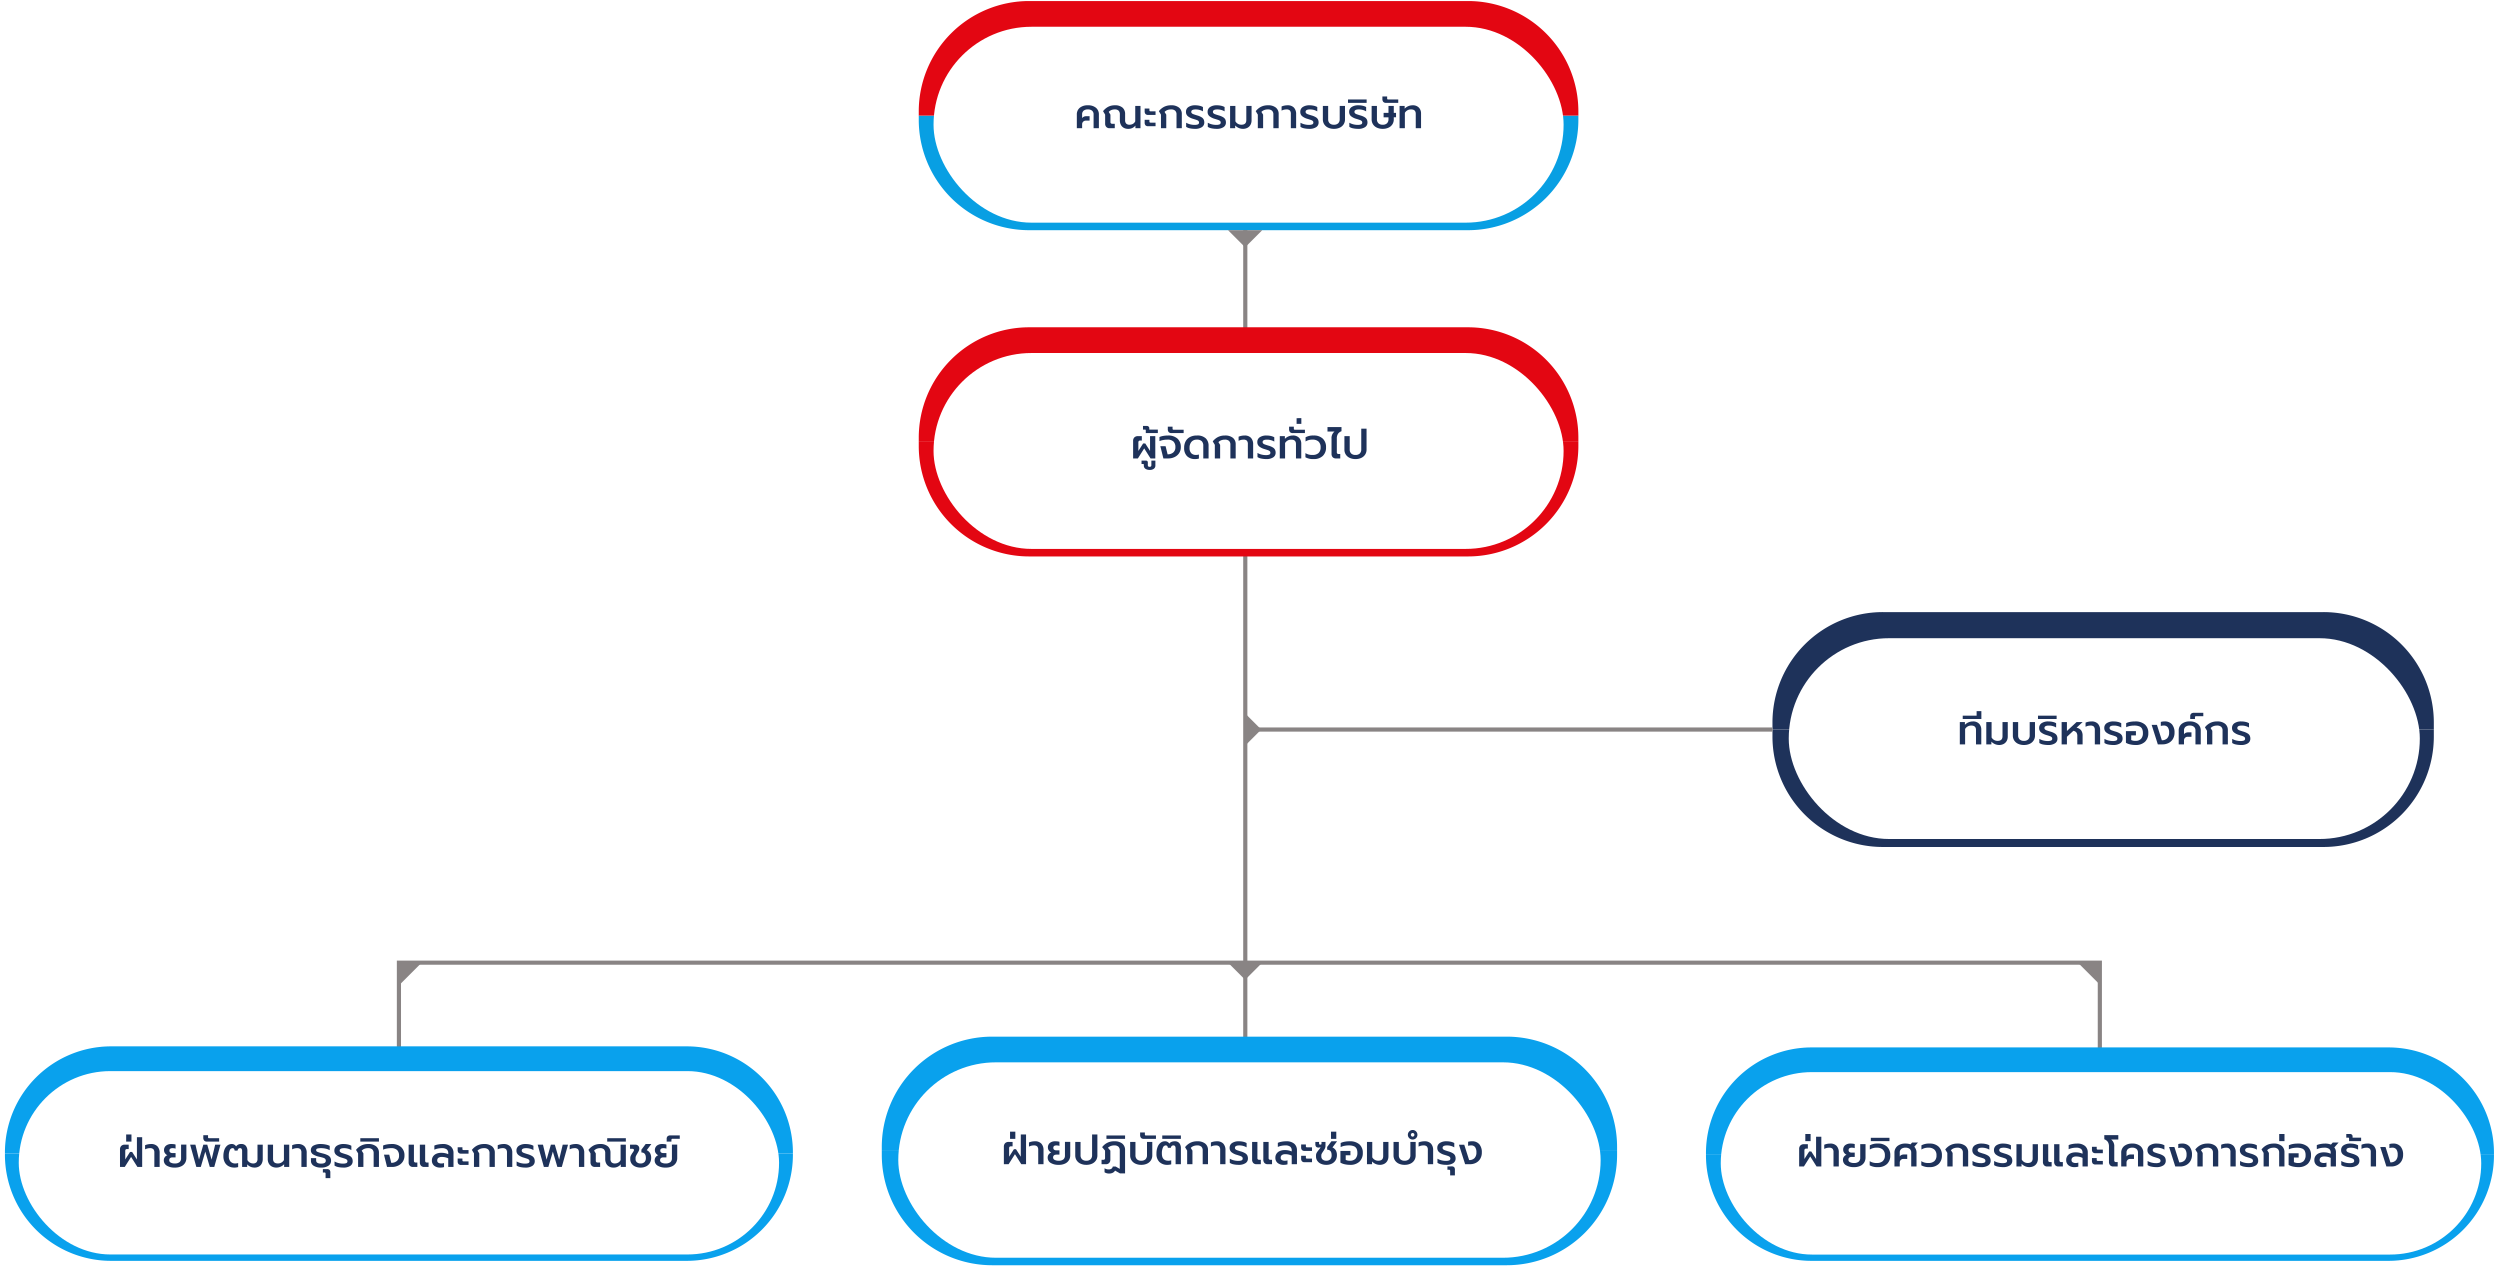
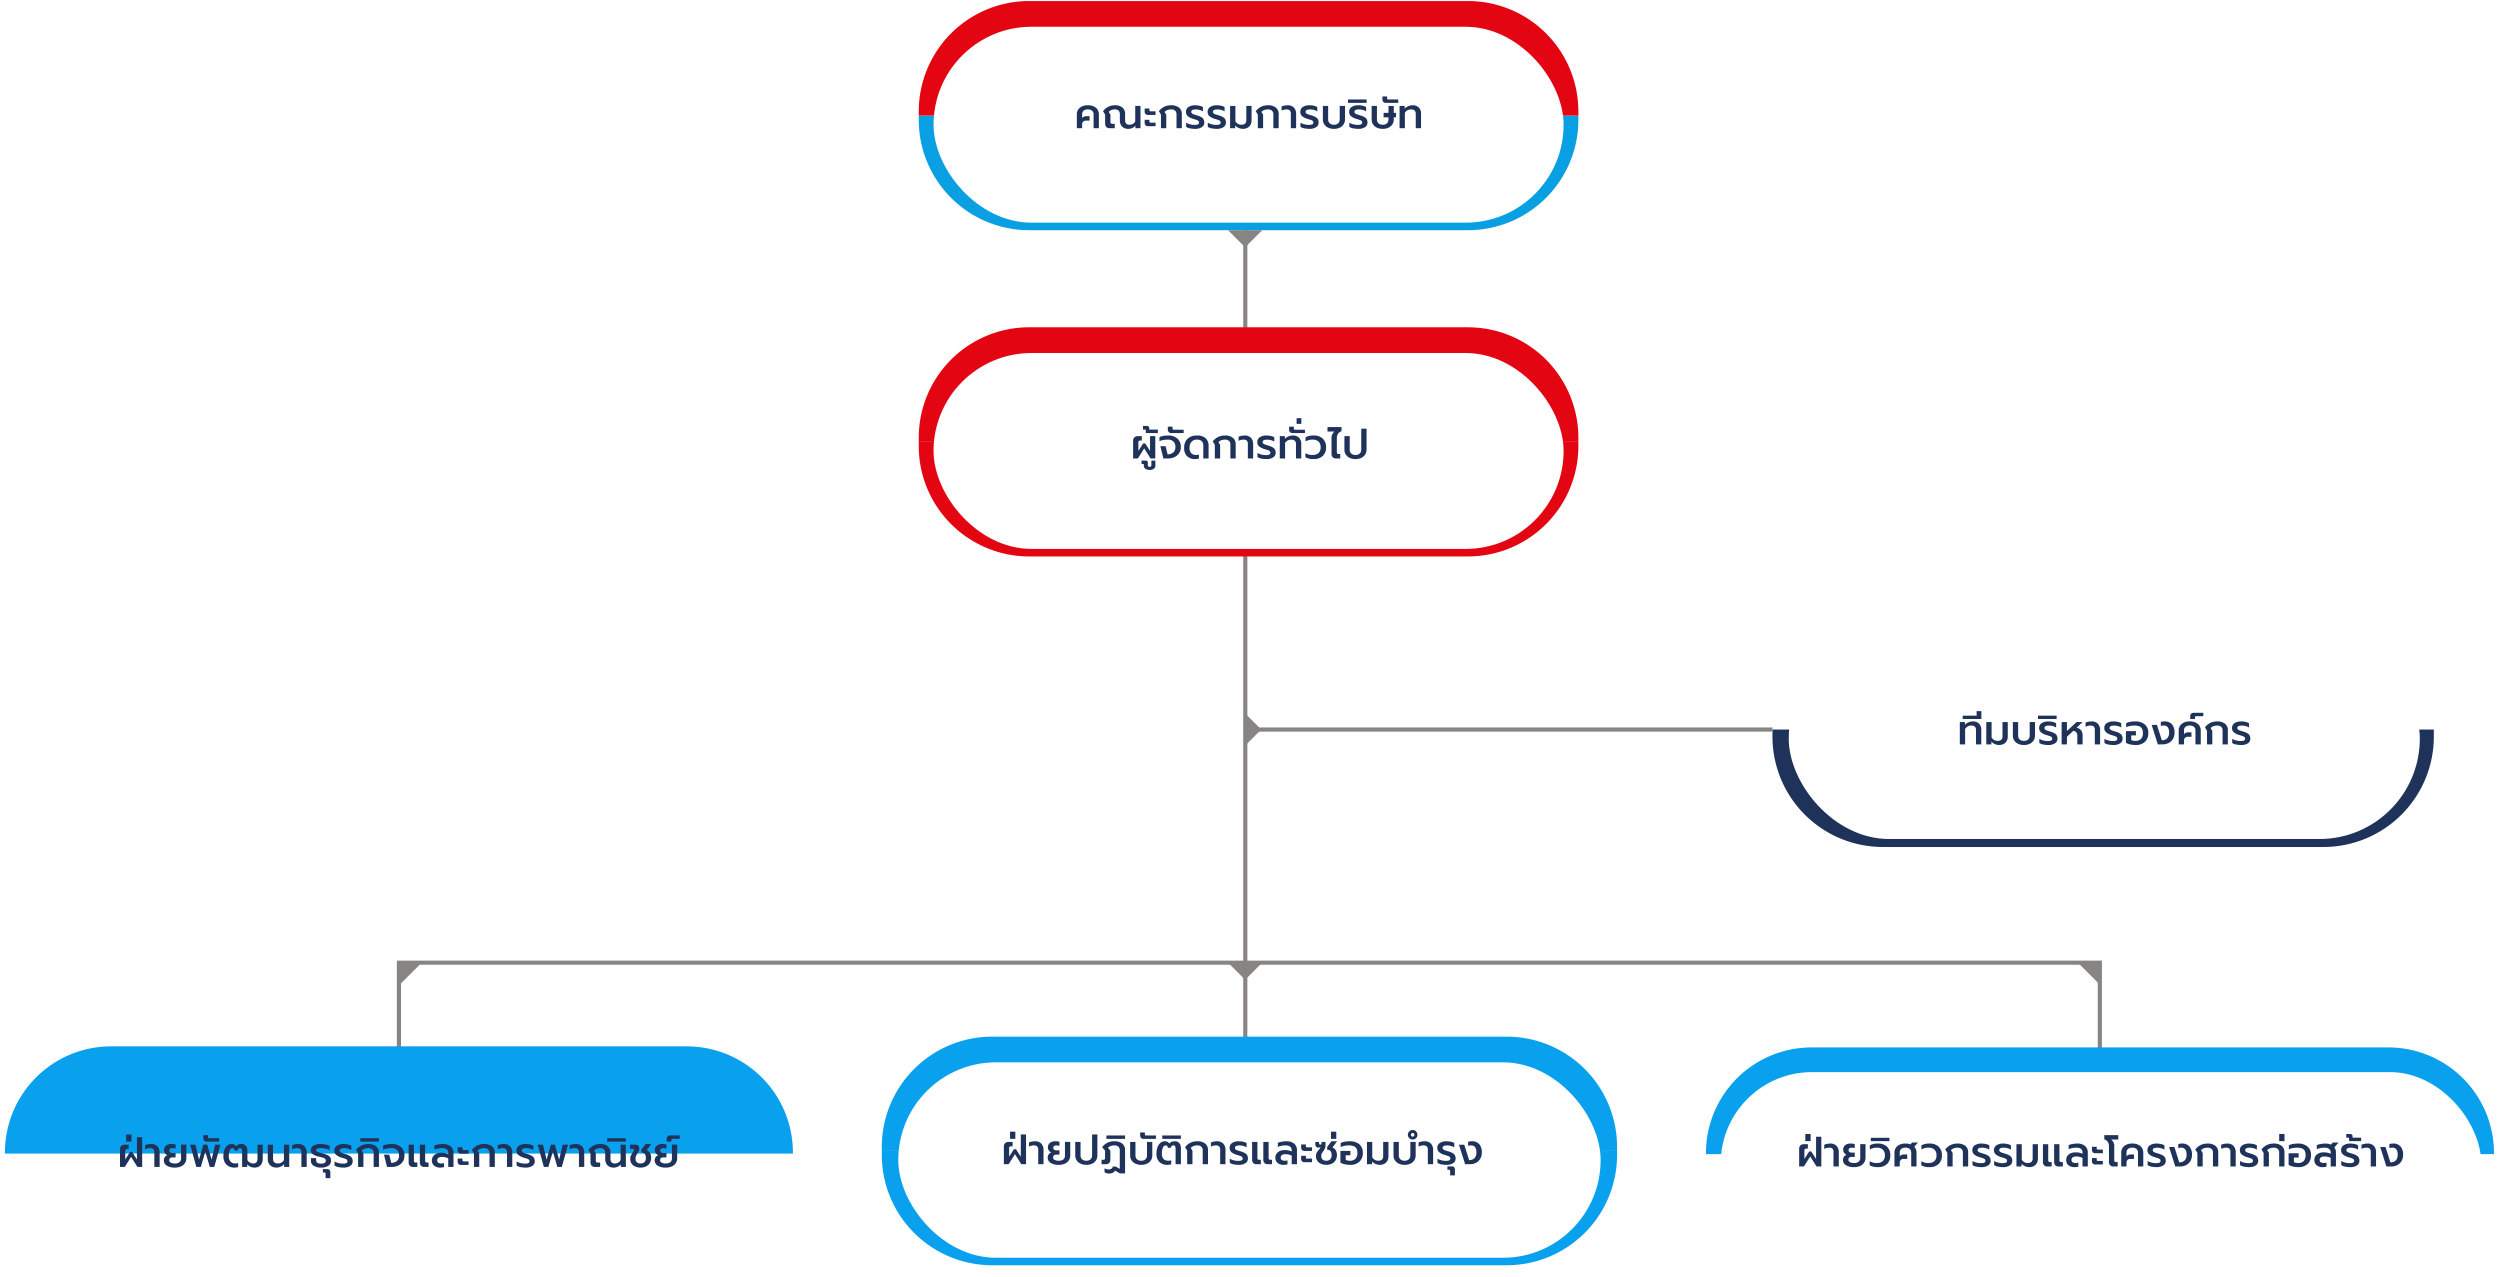
<svg xmlns="http://www.w3.org/2000/svg" width="1199.249" height="612.347" viewBox="0 0 1199.249 612.347">
  <defs>
    <clipPath id="clip-path">
      <rect width="1199.249" height="612.347" fill="none" />
    </clipPath>
    <filter id="Rectangle_2740" x="438.817" y="3.84" width="320.241" height="111.974" filterUnits="userSpaceOnUse">
      <feOffset dy="5" input="SourceAlpha" />
      <feGaussianBlur stdDeviation="3" result="blur" />
      <feFlood flood-opacity="0.161" />
      <feComposite operator="in" in2="blur" />
      <feComposite in="SourceGraphic" />
    </filter>
    <filter id="Rectangle_2748" x="438.817" y="160.341" width="320.239" height="111.974" filterUnits="userSpaceOnUse">
      <feOffset dy="5" input="SourceAlpha" />
      <feGaussianBlur stdDeviation="3" result="blur-2" />
      <feFlood flood-opacity="0.161" />
      <feComposite operator="in" in2="blur-2" />
      <feComposite in="SourceGraphic" />
    </filter>
    <filter id="Rectangle_2763" x="849.063" y="297.149" width="320.724" height="114.326" filterUnits="userSpaceOnUse">
      <feOffset dy="5" input="SourceAlpha" />
      <feGaussianBlur stdDeviation="3" result="blur-3" />
      <feFlood flood-opacity="0.161" />
      <feComposite operator="in" in2="blur-3" />
      <feComposite in="SourceGraphic" />
    </filter>
    <filter id="Rectangle_2758" x="0" y="504.808" width="382.722" height="105.963" filterUnits="userSpaceOnUse">
      <feOffset dy="5" input="SourceAlpha" />
      <feGaussianBlur stdDeviation="3" result="blur-4" />
      <feFlood flood-opacity="0.161" />
      <feComposite operator="in" in2="blur-4" />
      <feComposite in="SourceGraphic" />
    </filter>
    <filter id="Rectangle_2753" x="421.896" y="500.602" width="354.919" height="111.745" filterUnits="userSpaceOnUse">
      <feOffset dy="5" input="SourceAlpha" />
      <feGaussianBlur stdDeviation="3" result="blur-5" />
      <feFlood flood-opacity="0.161" />
      <feComposite operator="in" in2="blur-5" />
      <feComposite in="SourceGraphic" />
    </filter>
    <filter id="Rectangle_2763-2" x="816.452" y="505.286" width="382.797" height="105.525" filterUnits="userSpaceOnUse">
      <feOffset dy="5" input="SourceAlpha" />
      <feGaussianBlur stdDeviation="3" result="blur-6" />
      <feFlood flood-opacity="0.161" />
      <feComposite operator="in" in2="blur-6" />
      <feComposite in="SourceGraphic" />
    </filter>
  </defs>
  <g id="Repeat_Grid_6" data-name="Repeat Grid 6" clip-path="url(#clip-path)">
    <g id="Group_64605" data-name="Group 64605" transform="translate(10343.355 -7737.316)">
      <g id="Group_64604" data-name="Group 64604">
        <path id="Path_58931" data-name="Path 58931" d="M6463.011,928.142h-2V516.779h2Z" transform="translate(-16208 7319.278)" fill="#898484" />
        <path id="Path_58932" data-name="Path 58932" d="M6944.925,881h-2V833.691H6129V881h-2V831.691h817.93Z" transform="translate(-16279.989 7366.42)" fill="#898484" />
        <g id="Group_64598" data-name="Group 64598" transform="translate(-10480.045 7307.596)">
          <path id="Subtraction_2" data-name="Subtraction 2" d="M316.416,54.962H0V53A52.955,52.955,0,0,1,53,0H263.417a52.955,52.955,0,0,1,53,53v1.961Z" transform="translate(893.835 540.143) rotate(180)" fill="#089fe3" />
          <path id="Subtraction_2_-_Outline" data-name="Subtraction 2 - Outline" d="M316.416,55.462H-.5V53A53.455,53.455,0,0,1,53-.5H263.417a53.455,53.455,0,0,1,53.5,53.5v2.461ZM.5,54.462H315.916V53A52.455,52.455,0,0,0,263.417.5H53A52.455,52.455,0,0,0,.5,53Z" transform="translate(893.835 540.143) rotate(180)" fill="rgba(0,0,0,0)" />
          <path id="Subtraction_1" data-name="Subtraction 1" d="M316.416,54.962H0V53A52.955,52.955,0,0,1,53,0H263.417a52.955,52.955,0,0,1,53,53v1.961Z" transform="translate(577.418 430.22)" fill="#e30612" />
          <path id="Subtraction_1_-_Outline" data-name="Subtraction 1 - Outline" d="M316.416,55.462H-.5V53A53.455,53.455,0,0,1,53-.5H263.417a53.455,53.455,0,0,1,53.5,53.5v2.461ZM.5,54.462H315.916V53A52.455,52.455,0,0,0,263.417.5H53A52.455,52.455,0,0,0,.5,53Z" transform="translate(577.418 430.22)" fill="rgba(0,0,0,0)" />
          <g transform="matrix(1, 0, 0, 1, 136.69, 429.72)" filter="url(#Rectangle_2740)">
            <rect id="Rectangle_2740-2" data-name="Rectangle 2740" width="302.241" height="93.974" rx="46.987" transform="translate(447.82 7.84)" fill="#fff" />
          </g>
          <path id="Path_58944" data-name="Path 58944" d="M1.2-6.48A4.087,4.087,0,0,1,2.63-9.82,5.9,5.9,0,0,1,6.5-11a5.856,5.856,0,0,1,3.86,1.18,4.1,4.1,0,0,1,1.42,3.34V0H9.24V-6.58a2.281,2.281,0,0,0-.71-1.83A3.026,3.026,0,0,0,6.5-9.02a3.1,3.1,0,0,0-2.04.6,2.259,2.259,0,0,0-.72,1.84v1.76a1.882,1.882,0,0,1,.77-.68A2.587,2.587,0,0,1,5.7-5.76H7.32v2.12H5.52a1.715,1.715,0,0,0-1.28.51,1.693,1.693,0,0,0-.5,1.23V0H1.2ZM25.8.3a4.129,4.129,0,0,1-2.15-.53A3.44,3.44,0,0,1,22.3-1.69a4.6,4.6,0,0,1-.46-2.07V-6.58a2.5,2.5,0,0,0-.6-1.85,2.5,2.5,0,0,0-1.82-.59,4.34,4.34,0,0,0-1.62.28,3.645,3.645,0,0,0-1.3.92l.82,1.32v3.44a.957.957,0,0,0,.23.73,1.132,1.132,0,0,0,.77.21H19.4V0H16.96a2.108,2.108,0,0,1-1.62-.6,2.309,2.309,0,0,1-.56-1.64V-6.52l-1-1.66a7.83,7.83,0,0,1,2.47-2.1A6.716,6.716,0,0,1,19.42-11,5.408,5.408,0,0,1,23.1-9.89a3.927,3.927,0,0,1,1.26,3.11v2.9a2.316,2.316,0,0,0,.52,1.66,2.189,2.189,0,0,0,1.64.54,3.114,3.114,0,0,0,1.61-.43,2.668,2.668,0,0,0,1.09-1.21V-10.7h2.52V0H29.3V-1.26A4.249,4.249,0,0,1,25.8.3Zm9.68-6.68a1.737,1.737,0,0,1-1.35-.44,2.008,2.008,0,0,1-.39-1.36V-9.46h2.28v.82a.555.555,0,0,0,.13.42.662.662,0,0,0,.45.12h2.36v1.72Zm0,5.42a1.737,1.737,0,0,1-1.35-.44,2.008,2.008,0,0,1-.39-1.36V-4.04h2.28v.82a.555.555,0,0,0,.13.42.662.662,0,0,0,.45.12h2.36V-.96Zm6.08-5.56-1-1.66a7.607,7.607,0,0,1,2.53-2.1A7.266,7.266,0,0,1,46.4-11a5.794,5.794,0,0,1,3.83,1.12,3.834,3.834,0,0,1,1.33,3.1V0H49.02V-6.58a2.367,2.367,0,0,0-.66-1.84,2.826,2.826,0,0,0-1.96-.6,4.93,4.93,0,0,0-1.73.28,3.89,3.89,0,0,0-1.39.92L44.1-6.5V0H41.56ZM57.78.3A11.474,11.474,0,0,1,55.47.06a4.722,4.722,0,0,1-1.83-.72V-2.64a7.106,7.106,0,0,0,1.95.78,8.39,8.39,0,0,0,1.97.26,4.518,4.518,0,0,0,1.73-.24.9.9,0,0,0,.53-.9.967.967,0,0,0-.28-.73,2.186,2.186,0,0,0-.76-.45q-.48-.18-1.8-.58a7.02,7.02,0,0,1-2.57-1.3,2.624,2.624,0,0,1-.85-2.06,2.647,2.647,0,0,1,1.2-2.32A5.66,5.66,0,0,1,58-11a9.12,9.12,0,0,1,2.07.23,5.752,5.752,0,0,1,1.63.61v2.08a5.918,5.918,0,0,0-1.59-.68,6.916,6.916,0,0,0-1.87-.26q-2.14,0-2.14,1.16a.92.92,0,0,0,.26.68,1.988,1.988,0,0,0,.7.43q.44.17,1.34.45l.66.2a8.282,8.282,0,0,1,1.99.86,2.684,2.684,0,0,1,1,1.06,3.385,3.385,0,0,1,.29,1.48A2.566,2.566,0,0,1,61.2-.53,5.8,5.8,0,0,1,57.78.3ZM68.16.3A11.474,11.474,0,0,1,65.85.06a4.722,4.722,0,0,1-1.83-.72V-2.64a7.106,7.106,0,0,0,1.95.78,8.39,8.39,0,0,0,1.97.26,4.518,4.518,0,0,0,1.73-.24.9.9,0,0,0,.53-.9.967.967,0,0,0-.28-.73,2.186,2.186,0,0,0-.76-.45q-.48-.18-1.8-.58a7.02,7.02,0,0,1-2.57-1.3,2.624,2.624,0,0,1-.85-2.06,2.647,2.647,0,0,1,1.2-2.32A5.659,5.659,0,0,1,68.38-11a9.12,9.12,0,0,1,2.07.23,5.752,5.752,0,0,1,1.63.61v2.08a5.918,5.918,0,0,0-1.59-.68,6.916,6.916,0,0,0-1.87-.26q-2.14,0-2.14,1.16a.92.92,0,0,0,.26.68,1.988,1.988,0,0,0,.7.43q.44.17,1.34.45l.66.2a8.282,8.282,0,0,1,1.99.86,2.684,2.684,0,0,1,1,1.06,3.385,3.385,0,0,1,.29,1.48A2.566,2.566,0,0,1,71.58-.53,5.8,5.8,0,0,1,68.16.3Zm12.7,0a5.018,5.018,0,0,1-1.97-.41,5.12,5.12,0,0,1-1.73-1.21V0H74.72V-10.7h2.54v7.38a3.243,3.243,0,0,0,2.88,1.64q2.36,0,2.36-2.2V-10.7h2.52v6.94a4.372,4.372,0,0,1-.49,2.07A3.547,3.547,0,0,1,83.1-.23,4.49,4.49,0,0,1,80.86.3Zm7.16-6.82-1-1.66a7.607,7.607,0,0,1,2.53-2.1A7.266,7.266,0,0,1,92.86-11a5.794,5.794,0,0,1,3.83,1.12,3.834,3.834,0,0,1,1.33,3.1V0H95.48V-6.58a2.367,2.367,0,0,0-.66-1.84,2.826,2.826,0,0,0-1.96-.6,4.93,4.93,0,0,0-1.73.28,3.891,3.891,0,0,0-1.39.92l.82,1.32V0H88.02Zm15.84-.32a2.421,2.421,0,0,0-.47-1.68,2.274,2.274,0,0,0-1.69-.5,5.073,5.073,0,0,0-2.28.58v-1.98a5.465,5.465,0,0,1,1.27-.41,7.355,7.355,0,0,1,1.55-.17,4.061,4.061,0,0,1,3.11,1.12,4.5,4.5,0,0,1,1.05,3.2V0h-2.54ZM112.62.3a11.474,11.474,0,0,1-2.31-.24,4.722,4.722,0,0,1-1.83-.72V-2.64a7.106,7.106,0,0,0,1.95.78,8.39,8.39,0,0,0,1.97.26,4.518,4.518,0,0,0,1.73-.24.9.9,0,0,0,.53-.9.967.967,0,0,0-.28-.73,2.186,2.186,0,0,0-.76-.45q-.48-.18-1.8-.58a7.02,7.02,0,0,1-2.57-1.3,2.624,2.624,0,0,1-.85-2.06,2.647,2.647,0,0,1,1.2-2.32,5.659,5.659,0,0,1,3.24-.82,9.12,9.12,0,0,1,2.07.23,5.752,5.752,0,0,1,1.63.61v2.08a5.918,5.918,0,0,0-1.59-.68,6.916,6.916,0,0,0-1.87-.26q-2.14,0-2.14,1.16a.92.92,0,0,0,.26.68,1.988,1.988,0,0,0,.7.43q.44.17,1.34.45l.66.2a8.282,8.282,0,0,1,1.99.86,2.684,2.684,0,0,1,1,1.06,3.385,3.385,0,0,1,.29,1.48,2.566,2.566,0,0,1-1.14,2.17A5.8,5.8,0,0,1,112.62.3Zm11.92,0a6.431,6.431,0,0,1-2.81-.58,4.367,4.367,0,0,1-1.86-1.61,4.31,4.31,0,0,1-.65-2.35V-10.7h2.54v6.36a2.65,2.65,0,0,0,.7,1.96,2.822,2.822,0,0,0,2.08.7,2.793,2.793,0,0,0,2.06-.7,2.65,2.65,0,0,0,.7-1.96V-10.7h2.54v6.46a4.31,4.31,0,0,1-.65,2.35,4.378,4.378,0,0,1-1.85,1.61A6.366,6.366,0,0,1,124.54.3Zm11.52,0a11.474,11.474,0,0,1-2.31-.24,4.722,4.722,0,0,1-1.83-.72V-2.64a7.106,7.106,0,0,0,1.95.78,8.39,8.39,0,0,0,1.97.26,4.518,4.518,0,0,0,1.73-.24.9.9,0,0,0,.53-.9.967.967,0,0,0-.28-.73,2.186,2.186,0,0,0-.76-.45q-.48-.18-1.8-.58a7.02,7.02,0,0,1-2.57-1.3,2.624,2.624,0,0,1-.85-2.06,2.647,2.647,0,0,1,1.2-2.32,5.66,5.66,0,0,1,3.24-.82,9.12,9.12,0,0,1,2.07.23,5.752,5.752,0,0,1,1.63.61v2.08a5.918,5.918,0,0,0-1.59-.68,6.916,6.916,0,0,0-1.87-.26q-2.14,0-2.14,1.16a.92.92,0,0,0,.26.68,1.988,1.988,0,0,0,.7.43q.44.17,1.34.45l.66.2a8.282,8.282,0,0,1,1.99.86,2.684,2.684,0,0,1,1,1.06,3.385,3.385,0,0,1,.29,1.48,2.566,2.566,0,0,1-1.14,2.17A5.8,5.8,0,0,1,136.06.3Zm-4.78-14.08h8.94v1.62h-8.94ZM147.94.3a6.431,6.431,0,0,1-2.81-.58,4.367,4.367,0,0,1-1.86-1.61,4.31,4.31,0,0,1-.65-2.35V-10.7h2.54v6.36a2.65,2.65,0,0,0,.7,1.96,2.822,2.822,0,0,0,2.08.7,2.793,2.793,0,0,0,2.06-.7,2.65,2.65,0,0,0,.7-1.96v-.9h-2.34V-7.36h2.34V-10.7h2.54v3.34h1.08v2.12h-1.08v1a4.31,4.31,0,0,1-.65,2.35,4.378,4.378,0,0,1-1.85,1.61A6.365,6.365,0,0,1,147.94.3Zm1.64-12.46a1.754,1.754,0,0,1-1.37-.48,2.1,2.1,0,0,1-.43-1.44v-1.16h2.28v.92a.581.581,0,0,0,.12.43.661.661,0,0,0,.44.11h4.76v1.62Zm6.44,1.46h2.44v1.32a5.022,5.022,0,0,1,1.77-1.21,5.359,5.359,0,0,1,2.03-.41,3.939,3.939,0,0,1,3.02,1.11,4,4,0,0,1,1.04,2.85V0h-2.54V-6.92q0-2.1-2.24-2.1a3.326,3.326,0,0,0-2.98,1.64V0h-2.54Z" transform="translate(652.045 491.228)" fill="#1e325a" />
        </g>
        <g id="Group_64599" data-name="Group 64599" transform="translate(-10461.045 7307.597)">
          <path id="Subtraction_4" data-name="Subtraction 4" d="M316.414,54.961H0V53A52.955,52.955,0,0,1,53,0H263.414a52.956,52.956,0,0,1,53,53v1.96Z" transform="translate(558.419 586.721)" fill="#e30612" />
          <path id="Subtraction_4_-_Outline" data-name="Subtraction 4 - Outline" d="M316.414,55.461H-.5V53A53.455,53.455,0,0,1,53-.5H263.414a53.456,53.456,0,0,1,53.5,53.5v2.46ZM.5,54.461H315.914V53A52.456,52.456,0,0,0,263.414.5H53A52.455,52.455,0,0,0,.5,53Z" transform="translate(558.419 586.721)" fill="rgba(0,0,0,0)" />
          <path id="Subtraction_3" data-name="Subtraction 3" d="M316.414,54.961H0V53A52.955,52.955,0,0,1,53,0H263.414a52.956,52.956,0,0,1,53,53v1.96Z" transform="translate(874.833 696.643) rotate(180)" fill="#e30612" />
          <path id="Subtraction_3_-_Outline" data-name="Subtraction 3 - Outline" d="M316.414,55.461H-.5V53A53.455,53.455,0,0,1,53-.5H263.414a53.456,53.456,0,0,1,53.5,53.5v2.46ZM.5,54.461H315.914V53A52.456,52.456,0,0,0,263.414.5H53A52.455,52.455,0,0,0,.5,53Z" transform="translate(874.833 696.643) rotate(180)" fill="rgba(0,0,0,0)" />
          <g transform="matrix(1, 0, 0, 1, 117.69, 429.72)" filter="url(#Rectangle_2748)">
            <rect id="Rectangle_2748-2" data-name="Rectangle 2748" width="302.239" height="93.973" rx="46.987" transform="translate(447.82 164.34)" fill="#fff" />
          </g>
          <path id="Path_58943" data-name="Path 58943" d="M1.2-8.36a2.333,2.333,0,0,1,.61-1.74,2.392,2.392,0,0,1,1.75-.6H5.38v2.12H4.64a.948.948,0,0,0-.72.22,1.167,1.167,0,0,0-.2.78V-3.6l2.3-3.6h1l2.3,3.6v-7.1h2.52V0H9.56L6.52-4.82,3.48,0H1.2ZM9.2,5.5a3.515,3.515,0,0,1-2.11-.55,1.733,1.733,0,0,1-.75-1.47V3.12a.592.592,0,0,0-.08-.37.462.462,0,0,0-.34-.09H5.24V1.04H7.26a1,1,0,0,1,.78.25,1.213,1.213,0,0,1,.22.81V3.22q0,.8.86.8.84,0,.84-.8V1.04h1.92V3.42a1.858,1.858,0,0,1-.7,1.5A3.022,3.022,0,0,1,9.2,5.5ZM7.28-13.42a.471.471,0,0,0-.09-.32.434.434,0,0,0-.33-.1H5.94V-15.6h1.7a1.339,1.339,0,0,1,1,.33,1.119,1.119,0,0,1,.32.81v.64h4.1v1.66H7.28Zm6.98,7.54h2.52l.96,3.9a4,4,0,0,0,2.71-.89A3.163,3.163,0,0,0,21.48-5.4a3.716,3.716,0,0,0-.9-2.69,4.02,4.02,0,0,0-2.98-.93,10.788,10.788,0,0,0-2.04.2,7.343,7.343,0,0,0-1.72.52v-1.98a8.253,8.253,0,0,1,1.86-.53A12.79,12.79,0,0,1,17.92-11a6.55,6.55,0,0,1,4.53,1.46A5.27,5.27,0,0,1,24.08-5.4a5.061,5.061,0,0,1-.8,2.84A5.331,5.331,0,0,1,21.1-.67,6.822,6.822,0,0,1,18.08,0H15.72Zm5.38-6.28a1.754,1.754,0,0,1-1.37-.48,2.1,2.1,0,0,1-.43-1.44v-1.16h2.28v.92a.581.581,0,0,0,.12.43.661.661,0,0,0,.44.11h4.76v1.62ZM30.94.3a5.29,5.29,0,0,1-3.85-1.37,5.342,5.342,0,0,1-1.41-4.01,6.494,6.494,0,0,1,.73-3.17,4.923,4.923,0,0,1,2.1-2.04A6.931,6.931,0,0,1,31.74-11a5.879,5.879,0,0,1,4.3,1.36A4.789,4.789,0,0,1,37.4-6.1V0H34.86V-6.12a2.957,2.957,0,0,0-.73-2.15,3.229,3.229,0,0,0-2.39-.75,3.238,3.238,0,0,0-2.53,1.03,4.192,4.192,0,0,0-.93,2.91,3.593,3.593,0,0,0,.8,2.56,3.026,3.026,0,0,0,2.3.84,4.6,4.6,0,0,0,1.38-.2V.06A6.207,6.207,0,0,1,30.94.3ZM40.4-6.52l-1-1.66a7.607,7.607,0,0,1,2.53-2.1A7.266,7.266,0,0,1,45.24-11a5.794,5.794,0,0,1,3.83,1.12,3.834,3.834,0,0,1,1.33,3.1V0H47.86V-6.58a2.367,2.367,0,0,0-.66-1.84,2.826,2.826,0,0,0-1.96-.6,4.93,4.93,0,0,0-1.73.28,3.89,3.89,0,0,0-1.39.92l.82,1.32V0H40.4Zm15.84-.32a2.421,2.421,0,0,0-.47-1.68,2.274,2.274,0,0,0-1.69-.5,5.073,5.073,0,0,0-2.28.58v-1.98a5.465,5.465,0,0,1,1.27-.41A7.355,7.355,0,0,1,54.62-11a4.061,4.061,0,0,1,3.11,1.12,4.5,4.5,0,0,1,1.05,3.2V0H56.24ZM65,.3A11.474,11.474,0,0,1,62.69.06a4.722,4.722,0,0,1-1.83-.72V-2.64a7.106,7.106,0,0,0,1.95.78,8.39,8.39,0,0,0,1.97.26,4.518,4.518,0,0,0,1.73-.24.9.9,0,0,0,.53-.9.967.967,0,0,0-.28-.73A2.186,2.186,0,0,0,66-3.92q-.48-.18-1.8-.58a7.02,7.02,0,0,1-2.57-1.3,2.624,2.624,0,0,1-.85-2.06,2.647,2.647,0,0,1,1.2-2.32A5.66,5.66,0,0,1,65.22-11a9.12,9.12,0,0,1,2.07.23,5.752,5.752,0,0,1,1.63.61v2.08a5.918,5.918,0,0,0-1.59-.68,6.916,6.916,0,0,0-1.87-.26q-2.14,0-2.14,1.16a.92.92,0,0,0,.26.68,1.988,1.988,0,0,0,.7.43q.44.17,1.34.45l.66.2a8.282,8.282,0,0,1,1.99.86,2.684,2.684,0,0,1,1,1.06,3.385,3.385,0,0,1,.29,1.48A2.566,2.566,0,0,1,68.42-.53,5.8,5.8,0,0,1,65,.3Zm6.56-11H74v1.32a5.022,5.022,0,0,1,1.77-1.21A5.359,5.359,0,0,1,77.8-11a3.939,3.939,0,0,1,3.02,1.11,4,4,0,0,1,1.04,2.85V0H79.32V-6.92q0-2.1-2.24-2.1A3.326,3.326,0,0,0,74.1-7.38V0H71.56Zm6.26-1.46a1.754,1.754,0,0,1-1.37-.48,2.1,2.1,0,0,1-.43-1.44v-1.16H78.3v.92a.581.581,0,0,0,.12.43.661.661,0,0,0,.44.11h4.76v1.62Zm1.8-7.16H81.9v2.74H79.62ZM87.84.3a7.509,7.509,0,0,1-3.98-.86v-2a5.9,5.9,0,0,0,3.46.88,4.041,4.041,0,0,0,2.82-.91,3.536,3.536,0,0,0,1-2.75,3.569,3.569,0,0,0-1-2.76,4.013,4.013,0,0,0-2.82-.92,5.957,5.957,0,0,0-3.4.88v-2A7.434,7.434,0,0,1,87.84-11a6.035,6.035,0,0,1,4.33,1.49,5.473,5.473,0,0,1,1.57,4.17,5.428,5.428,0,0,1-1.58,4.15A6.043,6.043,0,0,1,87.84.3ZM98.52,0a2.068,2.068,0,0,1-1.59-.59,2.327,2.327,0,0,1-.55-1.65V-9.46a3.986,3.986,0,0,1,1.46-3.46h-3.4v-2.12h6.72v1.98a3.566,3.566,0,0,0-1.71,1.29,4.085,4.085,0,0,0-.53,2.25v6.48a.948.948,0,0,0,.22.72,1.056,1.056,0,0,0,.72.2h.7V0Zm9.36.3a6.431,6.431,0,0,1-2.81-.58,4.367,4.367,0,0,1-1.86-1.61,4.31,4.31,0,0,1-.65-2.35V-10.7h2.54v6.36a2.65,2.65,0,0,0,.7,1.96,2.822,2.822,0,0,0,2.08.7,2.793,2.793,0,0,0,2.06-.7,2.65,2.65,0,0,0,.7-1.96v-9.94h2.54V-4.24a4.31,4.31,0,0,1-.65,2.35,4.378,4.378,0,0,1-1.85,1.61A6.365,6.365,0,0,1,107.88.3Z" transform="translate(660.045 649.633)" fill="#1e325a" />
        </g>
        <g id="Group_64600" data-name="Group 64600" transform="translate(-10372.252 7158.941)">
-           <path id="Subtraction_10" data-name="Subtraction 10" d="M317.252,56.337H0V53A52.955,52.955,0,0,1,53,0H264.252a52.956,52.956,0,0,1,53,53v3.336h0Z" transform="translate(879.149 872)" fill="#1e325a" />
          <path id="Subtraction_10_-_Outline" data-name="Subtraction 10 - Outline" d="M317.252,56.837H-.5V53A53.455,53.455,0,0,1,53-.5H264.252a53.456,53.456,0,0,1,53.5,53.5v3.836ZM.5,55.837H316.752V53A52.456,52.456,0,0,0,264.252.5H53A52.455,52.455,0,0,0,.5,53Z" transform="translate(879.149 872)" fill="rgba(0,0,0,0)" />
          <path id="Subtraction_9" data-name="Subtraction 9" d="M317.252,56.337H0V53A52.955,52.955,0,0,1,53,0H264.252a52.956,52.956,0,0,1,53,53v3.336h0Z" transform="translate(1196.401 984.673) rotate(180)" fill="#1e325a" />
          <path id="Subtraction_9_-_Outline" data-name="Subtraction 9 - Outline" d="M317.252,56.837H-.5V53A53.455,53.455,0,0,1,53-.5H264.252a53.456,53.456,0,0,1,53.5,53.5v3.836ZM.5,55.837H316.752V53A52.456,52.456,0,0,0,264.252.5H53A52.455,52.455,0,0,0,.5,53Z" transform="translate(1196.401 984.673) rotate(180)" fill="rgba(0,0,0,0)" />
          <g transform="matrix(1, 0, 0, 1, 28.9, 578.37)" filter="url(#Rectangle_2763)">
            <rect id="Rectangle_2763-3" data-name="Rectangle 2763" width="302.723" height="96.326" rx="48.163" transform="translate(858.06 301.15)" fill="#fff" />
          </g>
          <path id="Path_58942" data-name="Path 58942" d="M1.2-10.7H3.64v1.32a5.022,5.022,0,0,1,1.77-1.21A5.359,5.359,0,0,1,7.44-11a3.939,3.939,0,0,1,3.02,1.11A4,4,0,0,1,11.5-7.04V0H8.96V-6.92q0-2.1-2.24-2.1A3.326,3.326,0,0,0,3.74-7.38V0H1.2Zm1.4-3.08H9.26v-2.16h2.28v3.78H2.6ZM20.04.3a5.018,5.018,0,0,1-1.97-.41,5.12,5.12,0,0,1-1.73-1.21V0H13.9V-10.7h2.54v7.38a3.243,3.243,0,0,0,2.88,1.64q2.36,0,2.36-2.2V-10.7H24.2v6.94a4.372,4.372,0,0,1-.49,2.07A3.547,3.547,0,0,1,22.28-.23,4.49,4.49,0,0,1,20.04.3ZM31.96.3a6.431,6.431,0,0,1-2.81-.58,4.367,4.367,0,0,1-1.86-1.61,4.31,4.31,0,0,1-.65-2.35V-10.7h2.54v6.36a2.65,2.65,0,0,0,.7,1.96,2.822,2.822,0,0,0,2.08.7,2.793,2.793,0,0,0,2.06-.7,2.65,2.65,0,0,0,.7-1.96V-10.7h2.54v6.46a4.31,4.31,0,0,1-.65,2.35A4.378,4.378,0,0,1,34.76-.28,6.366,6.366,0,0,1,31.96.3ZM43.48.3A11.474,11.474,0,0,1,41.17.06a4.722,4.722,0,0,1-1.83-.72V-2.64a7.106,7.106,0,0,0,1.95.78,8.39,8.39,0,0,0,1.97.26,4.518,4.518,0,0,0,1.73-.24.9.9,0,0,0,.53-.9.967.967,0,0,0-.28-.73,2.186,2.186,0,0,0-.76-.45Q44-4.1,42.68-4.5a7.02,7.02,0,0,1-2.57-1.3,2.624,2.624,0,0,1-.85-2.06,2.647,2.647,0,0,1,1.2-2.32A5.66,5.66,0,0,1,43.7-11a9.12,9.12,0,0,1,2.07.23,5.752,5.752,0,0,1,1.63.61v2.08a5.918,5.918,0,0,0-1.59-.68,6.916,6.916,0,0,0-1.87-.26q-2.14,0-2.14,1.16a.92.92,0,0,0,.26.68,1.988,1.988,0,0,0,.7.43q.44.17,1.34.45l.66.2a8.282,8.282,0,0,1,1.99.86,2.684,2.684,0,0,1,1,1.06,3.385,3.385,0,0,1,.29,1.48A2.566,2.566,0,0,1,46.9-.53,5.8,5.8,0,0,1,43.48.3ZM38.7-13.78h8.94v1.62H38.7ZM50.04-10.7h2.54v4.28L57.2-10.7h2.92L57.2-8a3.737,3.737,0,0,1,2.26,1.36,4.37,4.37,0,0,1,.64,2.5V0H57.56V-3.96a2.977,2.977,0,0,0-.41-1.72,2.373,2.373,0,0,0-1.49-.82L52.58-3.64V0H50.04ZM65.96-6.84a2.421,2.421,0,0,0-.47-1.68,2.274,2.274,0,0,0-1.69-.5,5.073,5.073,0,0,0-2.28.58v-1.98a5.465,5.465,0,0,1,1.27-.41A7.355,7.355,0,0,1,64.34-11a4.061,4.061,0,0,1,3.11,1.12,4.5,4.5,0,0,1,1.05,3.2V0H65.96ZM74.72.3A11.474,11.474,0,0,1,72.41.06a4.722,4.722,0,0,1-1.83-.72V-2.64a7.106,7.106,0,0,0,1.95.78,8.39,8.39,0,0,0,1.97.26,4.518,4.518,0,0,0,1.73-.24.9.9,0,0,0,.53-.9.967.967,0,0,0-.28-.73,2.186,2.186,0,0,0-.76-.45q-.48-.18-1.8-.58a7.02,7.02,0,0,1-2.57-1.3,2.624,2.624,0,0,1-.85-2.06,2.647,2.647,0,0,1,1.2-2.32A5.659,5.659,0,0,1,74.94-11a9.12,9.12,0,0,1,2.07.23,5.752,5.752,0,0,1,1.63.61v2.08a5.918,5.918,0,0,0-1.59-.68,6.916,6.916,0,0,0-1.87-.26q-2.14,0-2.14,1.16a.92.92,0,0,0,.26.68,1.988,1.988,0,0,0,.7.43q.44.17,1.34.45l.66.2a8.282,8.282,0,0,1,1.99.86,2.684,2.684,0,0,1,1,1.06,3.385,3.385,0,0,1,.29,1.48A2.566,2.566,0,0,1,78.14-.53,5.8,5.8,0,0,1,74.72.3ZM85.46.3A11.405,11.405,0,0,1,82.94.02a6.854,6.854,0,0,1-2.06-.78v-5.6h4.8V-4.3H83.42v2.22a4.328,4.328,0,0,0,2.04.4,3.473,3.473,0,0,0,2.66-.96,3.949,3.949,0,0,0,.9-2.8,4.478,4.478,0,0,0-.4-2.04A2.476,2.476,0,0,0,87.3-8.64a6.634,6.634,0,0,0-2.48-.38,10.537,10.537,0,0,0-2.07.21A5.836,5.836,0,0,0,81-8.2v-1.98a7.31,7.31,0,0,1,1.91-.61A12.63,12.63,0,0,1,85.26-11a6.921,6.921,0,0,1,4.7,1.45,5.166,5.166,0,0,1,1.66,4.11,5.575,5.575,0,0,1-1.59,4.2A6.306,6.306,0,0,1,85.46.3Zm7.76-9.66h2.54L98.1-1.98a3.418,3.418,0,0,0,2.59-.95,3.763,3.763,0,0,0,.91-2.71,4.27,4.27,0,0,0-.62-2.54A2.3,2.3,0,0,0,99-9.02a4.6,4.6,0,0,0-1.38.2v-1.94A6.207,6.207,0,0,1,99.44-11a4.405,4.405,0,0,1,3.55,1.42,5.887,5.887,0,0,1,1.21,3.94,5.787,5.787,0,0,1-.77,3.04,5.041,5.041,0,0,1-2.07,1.94A6.269,6.269,0,0,1,98.48,0h-2.3ZM106.2-6.48a4.087,4.087,0,0,1,1.43-3.34A5.9,5.9,0,0,1,111.5-11a5.856,5.856,0,0,1,3.86,1.18,4.1,4.1,0,0,1,1.42,3.34V0h-2.54V-6.58a2.281,2.281,0,0,0-.71-1.83,3.026,3.026,0,0,0-2.03-.61,3.1,3.1,0,0,0-2.04.6,2.259,2.259,0,0,0-.72,1.84v1.76a1.882,1.882,0,0,1,.77-.68,2.587,2.587,0,0,1,1.19-.26h1.62v2.12h-1.8a1.715,1.715,0,0,0-1.28.51,1.693,1.693,0,0,0-.5,1.23V0H106.2Zm5.52-6.96a1.7,1.7,0,0,1,.44-1.27,1.977,1.977,0,0,1,1.42-.43H118v1.62h-3.4a.628.628,0,0,0-.47.14.7.7,0,0,0-.13.48v.74h-2.28Zm8.06,6.92-1-1.66a7.607,7.607,0,0,1,2.53-2.1,7.266,7.266,0,0,1,3.31-.72,5.794,5.794,0,0,1,3.83,1.12,3.834,3.834,0,0,1,1.33,3.1V0h-2.54V-6.58a2.367,2.367,0,0,0-.66-1.84,2.826,2.826,0,0,0-1.96-.6,4.93,4.93,0,0,0-1.73.28,3.89,3.89,0,0,0-1.39.92l.82,1.32V0h-2.54ZM136,.3a11.474,11.474,0,0,1-2.31-.24,4.722,4.722,0,0,1-1.83-.72V-2.64a7.106,7.106,0,0,0,1.95.78,8.39,8.39,0,0,0,1.97.26,4.518,4.518,0,0,0,1.73-.24.9.9,0,0,0,.53-.9.967.967,0,0,0-.28-.73,2.186,2.186,0,0,0-.76-.45q-.48-.18-1.8-.58a7.02,7.02,0,0,1-2.57-1.3,2.624,2.624,0,0,1-.85-2.06,2.647,2.647,0,0,1,1.2-2.32,5.66,5.66,0,0,1,3.24-.82,9.12,9.12,0,0,1,2.07.23,5.752,5.752,0,0,1,1.63.61v2.08a5.918,5.918,0,0,0-1.59-.68,6.916,6.916,0,0,0-1.87-.26q-2.14,0-2.14,1.16a.92.92,0,0,0,.26.68,1.988,1.988,0,0,0,.7.43q.44.17,1.34.45l.66.2a8.282,8.282,0,0,1,1.99.86,2.684,2.684,0,0,1,1,1.06,3.385,3.385,0,0,1,.29,1.48,2.566,2.566,0,0,1-1.14,2.17A5.8,5.8,0,0,1,136,.3Z" transform="translate(967.82 935.448)" fill="#1e325a" />
        </g>
        <g id="Group_64601" data-name="Group 64601" transform="translate(-10340.989 8239.254)">
          <path id="Subtraction_8" data-name="Subtraction 8" d="M377.987,51.446H0V51.3c0-.112,0-.225,0-.337A50.922,50.922,0,0,1,50.965,0H327.024a50.923,50.923,0,0,1,50.965,50.965c0,.159,0,.321,0,.48Z" transform="translate(0 0)" fill="#09a1ed" />
          <path id="Subtraction_8_-_Outline" data-name="Subtraction 8 - Outline" d="M377.987,51.946H-.492L-.5,51.307c0-.116,0-.229,0-.342A51.422,51.422,0,0,1,50.965-.5H327.024a51.423,51.423,0,0,1,51.465,51.465c0,.161,0,.324,0,.484l0,.5ZM.5,50.946H377.489A50.423,50.423,0,0,0,327.024.5H50.965A50.423,50.423,0,0,0,.5,50.946Z" transform="translate(0 0)" fill="rgba(0,0,0,0)" />
-           <path id="Subtraction_7" data-name="Subtraction 7" d="M377.987,51.446H0V51.3c0-.112,0-.225,0-.337A50.922,50.922,0,0,1,50.965,0H327.024a50.923,50.923,0,0,1,50.965,50.965c0,.159,0,.321,0,.48Z" transform="translate(377.99 102.891) rotate(180)" fill="#09a1ed" />
          <path id="Subtraction_7_-_Outline" data-name="Subtraction 7 - Outline" d="M377.987,51.946H-.492L-.5,51.307c0-.116,0-.229,0-.342A51.422,51.422,0,0,1,50.965-.5H327.024a51.423,51.423,0,0,1,51.465,51.465c0,.161,0,.324,0,.484l0,.5ZM.5,50.946H377.489A50.423,50.423,0,0,0,327.024.5H50.965A50.423,50.423,0,0,0,.5,50.946Z" transform="translate(377.99 102.891) rotate(180)" fill="rgba(0,0,0,0)" />
          <g transform="matrix(1, 0, 0, 1, -2.37, -501.94)" filter="url(#Rectangle_2758)">
-             <rect id="Rectangle_2758-2" data-name="Rectangle 2758" width="364.721" height="87.962" rx="43.981" transform="translate(9 508.81)" fill="#fff" />
-           </g>
+             </g>
          <path id="Path_58939" data-name="Path 58939" d="M1.2-8.36a2.333,2.333,0,0,1,.61-1.74,2.392,2.392,0,0,1,1.75-.6H5.38v2.12H4.64a.948.948,0,0,0-.72.22,1.167,1.167,0,0,0-.2.78V-3.6l2.3-3.6h1l2.3,3.6V-14.28h2.52V0H9.56L6.52-4.82,3.48,0H1.2ZM4.16-15.6H6.7v3.44H4.16ZM17.68-6.84a2.421,2.421,0,0,0-.47-1.68,2.274,2.274,0,0,0-1.69-.5,5.073,5.073,0,0,0-2.28.58v-1.98a5.465,5.465,0,0,1,1.27-.41A7.355,7.355,0,0,1,16.06-11a4.061,4.061,0,0,1,3.11,1.12,4.5,4.5,0,0,1,1.05,3.2V0H17.68ZM27.48.3a7.013,7.013,0,0,1-3.82-.92,2.917,2.917,0,0,1-1.44-2.6A2.456,2.456,0,0,1,22.7-4.7a2.5,2.5,0,0,1,1.24-.92,2.938,2.938,0,0,1-1.17-.98,2.444,2.444,0,0,1-.45-1.44,2.724,2.724,0,0,1,.92-2.15A4.005,4.005,0,0,1,25.96-11a8.092,8.092,0,0,1,1.08.07,4.672,4.672,0,0,1,.82.17v1.98a2.475,2.475,0,0,0-.67-.18,5.1,5.1,0,0,0-.73-.06q-1.54,0-1.54,1.14a1.1,1.1,0,0,0,.38.92,1.976,1.976,0,0,0,1.22.3h1.34V-4.6H26.52q-1.7,0-1.7,1.38a1.256,1.256,0,0,0,.71,1.13,3.91,3.91,0,0,0,1.95.41,3.416,3.416,0,0,0,2.29-.64A2.367,2.367,0,0,0,30.5-4.2v-6.52h2.54v6.48a4.543,4.543,0,0,1-.55,2.17,4.21,4.21,0,0,1-1.8,1.7A6.766,6.766,0,0,1,27.48.3Zm7.36-11h2.54L39.1-3.52l2.08-7.18h1.88l2.08,7.18,1.72-7.18H49.4L46.42,0H44.28L42.12-7.36,39.96,0H37.82Zm8.12-1.46a1.754,1.754,0,0,1-1.37-.48,2.1,2.1,0,0,1-.43-1.44v-1.16h2.28v.92a.581.581,0,0,0,.12.43.661.661,0,0,0,.44.11h4.76v1.62ZM56.06.3a5.7,5.7,0,0,1-2.71-.63,4.528,4.528,0,0,1-1.87-1.86,6.1,6.1,0,0,1-.68-2.99,8.645,8.645,0,0,1,.51-3.12,4.5,4.5,0,0,1,1.41-2.01A3.266,3.266,0,0,1,54.76-11a2.293,2.293,0,0,1,2.12,1.14A2.817,2.817,0,0,1,59.44-11a2.587,2.587,0,0,1,2.16.91,3.807,3.807,0,0,1,.72,2.43v4.34A3.09,3.09,0,0,0,65-1.68a2.189,2.189,0,0,0,1.64-.54,2.316,2.316,0,0,0,.52-1.66V-10.7h2.52v6.94a4.6,4.6,0,0,1-.46,2.07A3.44,3.44,0,0,1,67.87-.23,4.129,4.129,0,0,1,65.72.3a4.785,4.785,0,0,1-1.88-.38,4.561,4.561,0,0,1-1.62-1.18V0H59.78V-7.48a2.366,2.366,0,0,0-.22-1.18.86.86,0,0,0-.8-.36q-.94,0-1.16,1.16H56.18a1.671,1.671,0,0,0-.29-.87.851.851,0,0,0-.71-.29,1.453,1.453,0,0,0-1.3.96,6.685,6.685,0,0,0-.48,2.88,3.731,3.731,0,0,0,.82,2.6,2.929,2.929,0,0,0,2.28.9,4.6,4.6,0,0,0,1.38-.2V.06A6.207,6.207,0,0,1,56.06.3ZM76.24.3A4.49,4.49,0,0,1,74-.23a3.547,3.547,0,0,1-1.43-1.46,4.372,4.372,0,0,1-.49-2.07V-10.7h2.54v6.82q0,2.2,2.34,2.2a3.243,3.243,0,0,0,2.88-1.64V-10.7h2.54V0H79.94V-1.32A5.12,5.12,0,0,1,78.21-.11,5.018,5.018,0,0,1,76.24.3ZM88.22-6.84a2.421,2.421,0,0,0-.47-1.68,2.274,2.274,0,0,0-1.69-.5,5.073,5.073,0,0,0-2.28.58v-1.98a5.465,5.465,0,0,1,1.27-.41A7.355,7.355,0,0,1,86.6-11a4.061,4.061,0,0,1,3.11,1.12,4.5,4.5,0,0,1,1.05,3.2V0H88.22ZM97.66.3a6.352,6.352,0,0,1-3.54-.87A2.7,2.7,0,0,1,92.8-2.94v-1.3h2.5v1.12q0,1.52,2.36,1.52,2.26,0,2.26-1.36a1.323,1.323,0,0,0-.28-.9,1.976,1.976,0,0,0-.88-.52q-.6-.2-1.98-.52a9.369,9.369,0,0,1-3.02-1.16,2.264,2.264,0,0,1-1-2,2.367,2.367,0,0,1,1.32-2.22,7.065,7.065,0,0,1,3.4-.72,11.644,11.644,0,0,1,2.42.25,7.432,7.432,0,0,1,1.9.63v2.08a6.454,6.454,0,0,0-1.85-.72,9.408,9.408,0,0,0-2.19-.26,7.031,7.031,0,0,0-1.85.18.755.755,0,0,0-.61.78.833.833,0,0,0,.55.78,13.211,13.211,0,0,0,1.99.64l.86.22a10.883,10.883,0,0,1,2.19.8,2.948,2.948,0,0,1,1.17,1.04,3.067,3.067,0,0,1,.38,1.62A2.786,2.786,0,0,1,101.2-.6,5.959,5.959,0,0,1,97.66.3Zm2.16,3a.783.783,0,0,0-.12-.5.624.624,0,0,0-.48-.14h-.7V1.04h1.86a1.9,1.9,0,0,1,1.36.37,1.939,1.939,0,0,1,.36,1.35v2.6H99.82Zm8.44-3a11.474,11.474,0,0,1-2.31-.24,4.722,4.722,0,0,1-1.83-.72V-2.64a7.106,7.106,0,0,0,1.95.78,8.39,8.39,0,0,0,1.97.26,4.518,4.518,0,0,0,1.73-.24.9.9,0,0,0,.53-.9.967.967,0,0,0-.28-.73,2.186,2.186,0,0,0-.76-.45q-.48-.18-1.8-.58a7.02,7.02,0,0,1-2.57-1.3,2.624,2.624,0,0,1-.85-2.06,2.647,2.647,0,0,1,1.2-2.32,5.659,5.659,0,0,1,3.24-.82,9.12,9.12,0,0,1,2.07.23,5.752,5.752,0,0,1,1.63.61v2.08a5.918,5.918,0,0,0-1.59-.68,6.916,6.916,0,0,0-1.87-.26q-2.14,0-2.14,1.16a.92.92,0,0,0,.26.68,1.988,1.988,0,0,0,.7.43q.44.17,1.34.45l.66.2a8.282,8.282,0,0,1,1.99.86,2.684,2.684,0,0,1,1,1.06,3.385,3.385,0,0,1,.29,1.48,2.566,2.566,0,0,1-1.14,2.17A5.8,5.8,0,0,1,108.26.3Zm7.16-6.82-1-1.66a7.607,7.607,0,0,1,2.53-2.1,7.266,7.266,0,0,1,3.31-.72,5.794,5.794,0,0,1,3.83,1.12,3.834,3.834,0,0,1,1.33,3.1V0h-2.54V-6.58a2.367,2.367,0,0,0-.66-1.84,2.826,2.826,0,0,0-1.96-.6,4.93,4.93,0,0,0-1.73.28,3.89,3.89,0,0,0-1.39.92l.82,1.32V0h-2.54Zm1.06-7.26h8.94v1.62h-8.94Zm11.36,7.9h2.52l.96,3.9a4,4,0,0,0,2.71-.89,3.163,3.163,0,0,0,1.03-2.53,3.716,3.716,0,0,0-.9-2.69,4.019,4.019,0,0,0-2.98-.93,10.788,10.788,0,0,0-2.04.2,7.343,7.343,0,0,0-1.72.52v-1.98a8.253,8.253,0,0,1,1.86-.53A12.79,12.79,0,0,1,131.5-11a6.55,6.55,0,0,1,4.53,1.46,5.27,5.27,0,0,1,1.63,4.14,5.061,5.061,0,0,1-.8,2.84,5.331,5.331,0,0,1-2.18,1.89,6.822,6.822,0,0,1-3.02.67H129.3ZM141.8,0a2.068,2.068,0,0,1-1.59-.59,2.327,2.327,0,0,1-.55-1.65V-10.7h2.54v7.66a.948.948,0,0,0,.22.72,1.056,1.056,0,0,0,.72.2h.7V0Zm5.38,0a2.068,2.068,0,0,1-1.59-.59,2.327,2.327,0,0,1-.55-1.65V-10.7h2.54v7.66a.948.948,0,0,0,.22.72,1.056,1.056,0,0,0,.72.2h.7V0Zm7.6.3a4.363,4.363,0,0,1-2.87-.9,3.109,3.109,0,0,1-1.09-2.54,3.33,3.33,0,0,1,.55-1.9,3.639,3.639,0,0,1,1.56-1.28,5.672,5.672,0,0,1,2.37-.46,7.909,7.909,0,0,1,3.36.66V-6.6a2.214,2.214,0,0,0-.73-1.83,3.741,3.741,0,0,0-2.35-.59,9.343,9.343,0,0,0-1.93.2,7.153,7.153,0,0,0-1.65.54v-1.98a7.83,7.83,0,0,1,1.77-.52,11.55,11.55,0,0,1,2.21-.22,5.638,5.638,0,0,1,3.9,1.18,4.059,4.059,0,0,1,1.3,3.16V0h-2.52V-4.12a6.669,6.669,0,0,0-3.06-.68,2.69,2.69,0,0,0-1.67.43,1.491,1.491,0,0,0-.55,1.25,1.239,1.239,0,0,0,.5,1.09,2.8,2.8,0,0,0,1.58.35,3.169,3.169,0,0,0,1.18-.2V.06A6.119,6.119,0,0,1,154.78.3Zm10.14-6.68a1.737,1.737,0,0,1-1.35-.44,2.008,2.008,0,0,1-.39-1.36V-9.46h2.28v.82a.555.555,0,0,0,.13.42.662.662,0,0,0,.45.12h2.36v1.72Zm0,5.42a1.737,1.737,0,0,1-1.35-.44,2.008,2.008,0,0,1-.39-1.36V-4.04h2.28v.82a.555.555,0,0,0,.13.42.662.662,0,0,0,.45.12h2.36V-.96ZM171-6.52l-1-1.66a7.607,7.607,0,0,1,2.53-2.1,7.266,7.266,0,0,1,3.31-.72,5.794,5.794,0,0,1,3.83,1.12A3.834,3.834,0,0,1,181-6.78V0h-2.54V-6.58a2.367,2.367,0,0,0-.66-1.84,2.826,2.826,0,0,0-1.96-.6,4.93,4.93,0,0,0-1.73.28,3.89,3.89,0,0,0-1.39.92l.82,1.32V0H171Zm15.84-.32a2.421,2.421,0,0,0-.47-1.68,2.274,2.274,0,0,0-1.69-.5,5.073,5.073,0,0,0-2.28.58v-1.98a5.465,5.465,0,0,1,1.27-.41,7.355,7.355,0,0,1,1.55-.17,4.061,4.061,0,0,1,3.11,1.12,4.5,4.5,0,0,1,1.05,3.2V0h-2.54ZM195.6.3a11.474,11.474,0,0,1-2.31-.24,4.722,4.722,0,0,1-1.83-.72V-2.64a7.106,7.106,0,0,0,1.95.78,8.39,8.39,0,0,0,1.97.26,4.518,4.518,0,0,0,1.73-.24.9.9,0,0,0,.53-.9.967.967,0,0,0-.28-.73,2.186,2.186,0,0,0-.76-.45q-.48-.18-1.8-.58a7.02,7.02,0,0,1-2.57-1.3,2.624,2.624,0,0,1-.85-2.06,2.647,2.647,0,0,1,1.2-2.32,5.66,5.66,0,0,1,3.24-.82,9.12,9.12,0,0,1,2.07.23,5.752,5.752,0,0,1,1.63.61v2.08a5.918,5.918,0,0,0-1.59-.68,6.916,6.916,0,0,0-1.87-.26q-2.14,0-2.14,1.16a.92.92,0,0,0,.26.68,1.988,1.988,0,0,0,.7.43q.44.17,1.34.45l.66.2a8.282,8.282,0,0,1,1.99.86,2.684,2.684,0,0,1,1,1.06,3.385,3.385,0,0,1,.29,1.48,2.566,2.566,0,0,1-1.14,2.17A5.8,5.8,0,0,1,195.6.3Zm5.96-11h2.54l1.72,7.18,2.08-7.18h1.88l2.08,7.18,1.72-7.18h2.54L213.14,0H211l-2.16-7.36L206.68,0h-2.14Zm19.8,3.86a2.421,2.421,0,0,0-.47-1.68,2.274,2.274,0,0,0-1.69-.5,5.073,5.073,0,0,0-2.28.58v-1.98a5.465,5.465,0,0,1,1.27-.41,7.355,7.355,0,0,1,1.55-.17,4.061,4.061,0,0,1,3.11,1.12,4.5,4.5,0,0,1,1.05,3.2V0h-2.54ZM237.92.3a4.129,4.129,0,0,1-2.15-.53,3.44,3.44,0,0,1-1.35-1.46,4.6,4.6,0,0,1-.46-2.07V-6.58a2.5,2.5,0,0,0-.6-1.85,2.5,2.5,0,0,0-1.82-.59,4.34,4.34,0,0,0-1.62.28,3.645,3.645,0,0,0-1.3.92l.82,1.32v3.44a.957.957,0,0,0,.23.73,1.132,1.132,0,0,0,.77.21h1.08V0h-2.44a2.108,2.108,0,0,1-1.62-.6,2.309,2.309,0,0,1-.56-1.64V-6.52l-1-1.66a7.83,7.83,0,0,1,2.47-2.1,6.716,6.716,0,0,1,3.17-.72,5.408,5.408,0,0,1,3.68,1.11,3.927,3.927,0,0,1,1.26,3.11v2.9A2.316,2.316,0,0,0,237-2.22a2.189,2.189,0,0,0,1.64.54,3.114,3.114,0,0,0,1.61-.43,2.668,2.668,0,0,0,1.09-1.21V-10.7h2.52V0h-2.44V-1.26A4.249,4.249,0,0,1,237.92.3Zm-3-14.08h8.94v1.62h-8.94ZM250.94.3a6.218,6.218,0,0,1-2.6-.51,4.1,4.1,0,0,1-1.74-1.42,3.59,3.59,0,0,1-.62-2.07v-.5a2.866,2.866,0,0,1,.3-1.3,10.724,10.724,0,0,1,.82-1.34q.36-.54.5-.78a.945.945,0,0,0,.14-.48q0-.6-.74-.6h-1.14v-2h2.48a1.976,1.976,0,0,1,1.43.51,1.813,1.813,0,0,1,.53,1.37,2.6,2.6,0,0,1-.23,1.1,12.264,12.264,0,0,1-.67,1.22,12.838,12.838,0,0,0-.66,1.19,2.353,2.353,0,0,0-.22,1.01v.5a1.979,1.979,0,0,0,.63,1.56,2.606,2.606,0,0,0,1.79.56,2.487,2.487,0,0,0,1.87-.67,2.721,2.721,0,0,0,.65-1.97q0-2.62-2.14-2.62V-8.28L253.36-11h2.72l-2.22,2.96A3.514,3.514,0,0,1,255.5-6.6a4.655,4.655,0,0,1,.5,2.28,4.611,4.611,0,0,1-.62,2.39,4.259,4.259,0,0,1-1.77,1.64A5.771,5.771,0,0,1,250.94.3Zm12,0a7.013,7.013,0,0,1-3.82-.92,2.917,2.917,0,0,1-1.44-2.6,2.456,2.456,0,0,1,.48-1.48,2.5,2.5,0,0,1,1.24-.92,2.938,2.938,0,0,1-1.17-.98,2.444,2.444,0,0,1-.45-1.44,2.724,2.724,0,0,1,.92-2.15,4.005,4.005,0,0,1,2.72-.81,8.091,8.091,0,0,1,1.08.07,4.671,4.671,0,0,1,.82.17v1.98a2.475,2.475,0,0,0-.67-.18,5.1,5.1,0,0,0-.73-.06q-1.54,0-1.54,1.14a1.1,1.1,0,0,0,.38.92,1.976,1.976,0,0,0,1.22.3h1.34V-4.6h-1.34q-1.7,0-1.7,1.38a1.256,1.256,0,0,0,.71,1.13,3.91,3.91,0,0,0,1.95.41,3.416,3.416,0,0,0,2.29-.64,2.367,2.367,0,0,0,.73-1.88v-6.52h2.54v6.48a4.543,4.543,0,0,1-.55,2.17,4.21,4.21,0,0,1-1.8,1.7A6.766,6.766,0,0,1,262.94.3Zm.5-13.74a1.7,1.7,0,0,1,.44-1.27,1.977,1.977,0,0,1,1.42-.43h4.42v1.62h-3.4a.628.628,0,0,0-.47.14.7.7,0,0,0-.13.48v.74h-2.28Z" transform="translate(53.995 57.851)" fill="#1e325a" />
        </g>
        <g id="Group_64602" data-name="Group 64602" transform="translate(-9920.361 8234.596)">
          <path id="Subtraction_6" data-name="Subtraction 6" d="M352.721,54.828H0V53A52.956,52.956,0,0,1,53,0h246.72a52.956,52.956,0,0,1,53,53v1.827Z" transform="translate(0 0)" fill="#09a1ed" />
-           <path id="Subtraction_6_-_Outline" data-name="Subtraction 6 - Outline" d="M352.721,55.328H-.5V53A53.456,53.456,0,0,1,53-.5h246.72a53.456,53.456,0,0,1,53.5,53.5v2.327ZM.5,54.328h351.72V53A52.456,52.456,0,0,0,299.721.5H53A52.456,52.456,0,0,0,.5,53Z" transform="translate(0 0)" fill="rgba(0,0,0,0)" />
          <path id="Subtraction_5" data-name="Subtraction 5" d="M352.721,54.828H0V53A52.956,52.956,0,0,1,53,0h246.72a52.956,52.956,0,0,1,53,53v1.827Z" transform="translate(352.722 109.654) rotate(180)" fill="#09a1ed" />
          <path id="Subtraction_5_-_Outline" data-name="Subtraction 5 - Outline" d="M352.721,55.328H-.5V53A53.456,53.456,0,0,1,53-.5h246.72a53.456,53.456,0,0,1,53.5,53.5v2.327ZM.5,54.328h351.72V53A52.456,52.456,0,0,0,299.721.5H53A52.456,52.456,0,0,0,.5,53Z" transform="translate(352.722 109.654) rotate(180)" fill="rgba(0,0,0,0)" />
          <g transform="matrix(1, 0, 0, 1, -422.99, -497.28)" filter="url(#Rectangle_2753)">
            <rect id="Rectangle_2753-2" data-name="Rectangle 2753" width="336.919" height="93.745" rx="46.873" transform="translate(430.9 504.6)" fill="#fff" />
          </g>
          <path id="Path_58940" data-name="Path 58940" d="M1.2-8.36a2.333,2.333,0,0,1,.61-1.74,2.392,2.392,0,0,1,1.75-.6H5.38v2.12H4.64a.948.948,0,0,0-.72.22,1.167,1.167,0,0,0-.2.78V-3.6l2.3-3.6h1l2.3,3.6V-14.28h2.52V0H9.56L6.52-4.82,3.48,0H1.2ZM4.16-15.6H6.7v3.44H4.16ZM17.68-6.84a2.421,2.421,0,0,0-.47-1.68,2.274,2.274,0,0,0-1.69-.5,5.073,5.073,0,0,0-2.28.58v-1.98a5.465,5.465,0,0,1,1.27-.41A7.355,7.355,0,0,1,16.06-11a4.061,4.061,0,0,1,3.11,1.12,4.5,4.5,0,0,1,1.05,3.2V0H17.68ZM27.48.3a7.013,7.013,0,0,1-3.82-.92,2.917,2.917,0,0,1-1.44-2.6A2.456,2.456,0,0,1,22.7-4.7a2.5,2.5,0,0,1,1.24-.92,2.938,2.938,0,0,1-1.17-.98,2.444,2.444,0,0,1-.45-1.44,2.724,2.724,0,0,1,.92-2.15A4.005,4.005,0,0,1,25.96-11a8.092,8.092,0,0,1,1.08.07,4.672,4.672,0,0,1,.82.17v1.98a2.475,2.475,0,0,0-.67-.18,5.1,5.1,0,0,0-.73-.06q-1.54,0-1.54,1.14a1.1,1.1,0,0,0,.38.92,1.976,1.976,0,0,0,1.22.3h1.34V-4.6H26.52q-1.7,0-1.7,1.38a1.256,1.256,0,0,0,.71,1.13,3.91,3.91,0,0,0,1.95.41,3.416,3.416,0,0,0,2.29-.64A2.367,2.367,0,0,0,30.5-4.2v-6.52h2.54v6.48a4.543,4.543,0,0,1-.55,2.17,4.21,4.21,0,0,1-1.8,1.7A6.766,6.766,0,0,1,27.48.3ZM40.76.3a6.431,6.431,0,0,1-2.81-.58,4.367,4.367,0,0,1-1.86-1.61,4.31,4.31,0,0,1-.65-2.35V-10.7h2.54v6.36a2.65,2.65,0,0,0,.7,1.96,2.822,2.822,0,0,0,2.08.7,2.793,2.793,0,0,0,2.06-.7,2.65,2.65,0,0,0,.7-1.96v-9.94h2.54V-4.24a4.31,4.31,0,0,1-.65,2.35A4.378,4.378,0,0,1,43.56-.28,6.366,6.366,0,0,1,40.76.3Zm10.9,4.18a4.142,4.142,0,0,1-1.19-.17,3.35,3.35,0,0,1-.97-.45V1.94a3.582,3.582,0,0,0,2,.56,2.279,2.279,0,0,0,1.29-.34,1.551,1.551,0,0,0,.65-1.04h1.4L56.8,2.24V-6.58a2.367,2.367,0,0,0-.66-1.84,2.826,2.826,0,0,0-1.96-.6,4.7,4.7,0,0,0-1.69.28,4.552,4.552,0,0,0-1.37.84l1.16,1.38v4.26A2.313,2.313,0,0,1,51.71-.6,2.115,2.115,0,0,1,50.1,0H48.06V-2.12h.78a.971.971,0,0,0,.71-.2,1.085,1.085,0,0,0,.19-.74V-6.52l-1.4-1.66A6.956,6.956,0,0,1,54.2-11a5.76,5.76,0,0,1,3.81,1.12,3.834,3.834,0,0,1,1.33,3.1V4.42H56.92L54.54,3.06A2.581,2.581,0,0,1,53.4,4.12,3.936,3.936,0,0,1,51.66,4.48ZM50.4-13.78h8.94v1.62H50.4ZM67.1.3a6.431,6.431,0,0,1-2.81-.58,4.367,4.367,0,0,1-1.86-1.61,4.31,4.31,0,0,1-.65-2.35V-10.7h2.54v6.36a2.65,2.65,0,0,0,.7,1.96,2.822,2.822,0,0,0,2.08.7,2.793,2.793,0,0,0,2.06-.7,2.65,2.65,0,0,0,.7-1.96V-10.7H72.4v6.46a4.31,4.31,0,0,1-.65,2.35A4.378,4.378,0,0,1,69.9-.28,6.366,6.366,0,0,1,67.1.3Zm1.26-12.46a1.754,1.754,0,0,1-1.37-.48,2.1,2.1,0,0,1-.43-1.44v-1.16h2.28v.92a.581.581,0,0,0,.12.43.661.661,0,0,0,.44.11h4.76v1.62ZM79.66.3a5.3,5.3,0,0,1-3.84-1.37A5.32,5.32,0,0,1,74.4-5.08a8.657,8.657,0,0,1,.52-3.14,4.7,4.7,0,0,1,1.44-2.06A3.259,3.259,0,0,1,78.42-11a2.329,2.329,0,0,1,2.16,1.14,2.158,2.158,0,0,1,1.08-.87A4.246,4.246,0,0,1,83.2-11a2.645,2.645,0,0,1,2.18.91,3.736,3.736,0,0,1,.74,2.43V0H83.58V-7.48a2.206,2.206,0,0,0-.24-1.17.9.9,0,0,0-.82-.37q-1,0-1.22,1.16H79.88q-.12-1.16-1.04-1.16a1.516,1.516,0,0,0-1.33,1.01A6.677,6.677,0,0,0,77-5.08q0,3.4,3.1,3.4a4.6,4.6,0,0,0,1.38-.2V.06A6.207,6.207,0,0,1,79.66.3ZM77.18-13.78h8.94v1.62H77.18ZM89.12-6.52l-1-1.66a7.607,7.607,0,0,1,2.53-2.1A7.266,7.266,0,0,1,93.96-11a5.794,5.794,0,0,1,3.83,1.12,3.834,3.834,0,0,1,1.33,3.1V0H96.58V-6.58a2.367,2.367,0,0,0-.66-1.84,2.826,2.826,0,0,0-1.96-.6,4.93,4.93,0,0,0-1.73.28,3.89,3.89,0,0,0-1.39.92l.82,1.32V0H89.12Zm15.84-.32a2.421,2.421,0,0,0-.47-1.68,2.274,2.274,0,0,0-1.69-.5,5.073,5.073,0,0,0-2.28.58v-1.98a5.465,5.465,0,0,1,1.27-.41,7.355,7.355,0,0,1,1.55-.17,4.061,4.061,0,0,1,3.11,1.12,4.5,4.5,0,0,1,1.05,3.2V0h-2.54ZM113.72.3a11.474,11.474,0,0,1-2.31-.24,4.722,4.722,0,0,1-1.83-.72V-2.64a7.106,7.106,0,0,0,1.95.78,8.39,8.39,0,0,0,1.97.26,4.518,4.518,0,0,0,1.73-.24.9.9,0,0,0,.53-.9.967.967,0,0,0-.28-.73,2.186,2.186,0,0,0-.76-.45q-.48-.18-1.8-.58a7.02,7.02,0,0,1-2.57-1.3,2.624,2.624,0,0,1-.85-2.06,2.647,2.647,0,0,1,1.2-2.32,5.659,5.659,0,0,1,3.24-.82,9.12,9.12,0,0,1,2.07.23,5.752,5.752,0,0,1,1.63.61v2.08a5.918,5.918,0,0,0-1.59-.68,6.916,6.916,0,0,0-1.87-.26q-2.14,0-2.14,1.16a.92.92,0,0,0,.26.68,1.988,1.988,0,0,0,.7.43q.44.17,1.34.45l.66.2a8.282,8.282,0,0,1,1.99.86,2.684,2.684,0,0,1,1,1.06,3.385,3.385,0,0,1,.29,1.48,2.566,2.566,0,0,1-1.14,2.17A5.8,5.8,0,0,1,113.72.3Zm8.7-.3a2.068,2.068,0,0,1-1.59-.59,2.327,2.327,0,0,1-.55-1.65V-10.7h2.54v7.66a.948.948,0,0,0,.22.72,1.056,1.056,0,0,0,.72.2h.7V0Zm5.38,0a2.068,2.068,0,0,1-1.59-.59,2.327,2.327,0,0,1-.55-1.65V-10.7h2.54v7.66a.948.948,0,0,0,.22.72,1.056,1.056,0,0,0,.72.2h.7V0Zm7.6.3a4.363,4.363,0,0,1-2.87-.9,3.109,3.109,0,0,1-1.09-2.54,3.33,3.33,0,0,1,.55-1.9,3.639,3.639,0,0,1,1.56-1.28,5.672,5.672,0,0,1,2.37-.46,7.909,7.909,0,0,1,3.36.66V-6.6a2.214,2.214,0,0,0-.73-1.83,3.741,3.741,0,0,0-2.35-.59,9.343,9.343,0,0,0-1.93.2,7.153,7.153,0,0,0-1.65.54v-1.98a7.83,7.83,0,0,1,1.77-.52A11.55,11.55,0,0,1,136.6-11a5.638,5.638,0,0,1,3.9,1.18,4.059,4.059,0,0,1,1.3,3.16V0h-2.52V-4.12a6.669,6.669,0,0,0-3.06-.68,2.69,2.69,0,0,0-1.67.43A1.491,1.491,0,0,0,134-3.12a1.239,1.239,0,0,0,.5,1.09,2.8,2.8,0,0,0,1.58.35,3.169,3.169,0,0,0,1.18-.2V.06A6.119,6.119,0,0,1,135.4.3Zm10.14-6.68a1.737,1.737,0,0,1-1.35-.44,2.008,2.008,0,0,1-.39-1.36V-9.46h2.28v.82a.555.555,0,0,0,.13.42.662.662,0,0,0,.45.12h2.36v1.72Zm0,5.42a1.737,1.737,0,0,1-1.35-.44,2.008,2.008,0,0,1-.39-1.36V-4.04h2.28v.82a.555.555,0,0,0,.13.42.662.662,0,0,0,.45.12h2.36V-.96ZM155.9.3a6.218,6.218,0,0,1-2.6-.51,4.1,4.1,0,0,1-1.74-1.42,3.59,3.59,0,0,1-.62-2.07v-.58a2.464,2.464,0,0,1,.36-1.27,10.388,10.388,0,0,1,1-1.37q.42-.52.58-.76a.811.811,0,0,0,.16-.44v-.06a2.031,2.031,0,0,1-.92.2q-1.5,0-1.5-1.68V-10.7h1.78v.72a.513.513,0,0,0,.58.58.79.79,0,0,0,.58-.24V-10.7h1.92v1.88a2.948,2.948,0,0,1-.29,1.3,10.608,10.608,0,0,1-.83,1.38,10.911,10.911,0,0,0-.66,1.06,1.8,1.8,0,0,0-.22.84v.44a1.979,1.979,0,0,0,.63,1.56,2.606,2.606,0,0,0,1.79.56,2.487,2.487,0,0,0,1.87-.67,2.721,2.721,0,0,0,.65-1.97q0-2.62-2.14-2.62V-8.28L158.32-11h2.72l-2.22,2.96a3.514,3.514,0,0,1,1.64,1.44,4.655,4.655,0,0,1,.5,2.28,4.611,4.611,0,0,1-.62,2.39,4.259,4.259,0,0,1-1.77,1.64A5.771,5.771,0,0,1,155.9.3Zm2.22-15.9h2.54v3.44h-2.54ZM167.22.3A11.406,11.406,0,0,1,164.7.02a6.854,6.854,0,0,1-2.06-.78v-5.6h4.8V-4.3h-2.26v2.22a4.328,4.328,0,0,0,2.04.4,3.473,3.473,0,0,0,2.66-.96,3.949,3.949,0,0,0,.9-2.8,4.478,4.478,0,0,0-.4-2.04,2.476,2.476,0,0,0-1.32-1.16,6.634,6.634,0,0,0-2.48-.38,10.537,10.537,0,0,0-2.07.21,5.836,5.836,0,0,0-1.75.61v-1.98a7.31,7.31,0,0,1,1.91-.61,12.63,12.63,0,0,1,2.35-.21,6.921,6.921,0,0,1,4.7,1.45,5.166,5.166,0,0,1,1.66,4.11,5.575,5.575,0,0,1-1.59,4.2A6.306,6.306,0,0,1,167.22.3Zm14.3,0a5.018,5.018,0,0,1-1.97-.41,5.12,5.12,0,0,1-1.73-1.21V0h-2.44V-10.7h2.54v7.38a3.243,3.243,0,0,0,2.88,1.64q2.36,0,2.36-2.2V-10.7h2.52v6.94a4.372,4.372,0,0,1-.49,2.07,3.547,3.547,0,0,1-1.43,1.46A4.49,4.49,0,0,1,181.52.3Zm11.92,0a6.431,6.431,0,0,1-2.81-.58,4.367,4.367,0,0,1-1.86-1.61,4.31,4.31,0,0,1-.65-2.35V-10.7h2.54v6.36a2.65,2.65,0,0,0,.7,1.96,2.822,2.822,0,0,0,2.08.7,2.793,2.793,0,0,0,2.06-.7,2.65,2.65,0,0,0,.7-1.96V-10.7h2.54v6.46a4.31,4.31,0,0,1-.65,2.35,4.378,4.378,0,0,1-1.85,1.61A6.366,6.366,0,0,1,193.44.3Zm3.86-12.14a2.236,2.236,0,0,1-1.63-.66,2.186,2.186,0,0,1-.67-1.62,2.212,2.212,0,0,1,.68-1.62,2.212,2.212,0,0,1,1.62-.68,2.179,2.179,0,0,1,1.61.68,2.228,2.228,0,0,1,.67,1.62,2.186,2.186,0,0,1-.67,1.62A2.212,2.212,0,0,1,197.3-11.84Zm0-1.38a.79.79,0,0,0,.58-.27.857.857,0,0,0,.26-.61.874.874,0,0,0-.25-.61.779.779,0,0,0-.59-.27.814.814,0,0,0-.61.26.864.864,0,0,0-.25.62.874.874,0,0,0,.25.61A.8.8,0,0,0,197.3-13.22Zm7.28,6.38a2.421,2.421,0,0,0-.47-1.68,2.274,2.274,0,0,0-1.69-.5,5.073,5.073,0,0,0-2.28.58v-1.98a5.465,5.465,0,0,1,1.27-.41,7.355,7.355,0,0,1,1.55-.17,4.061,4.061,0,0,1,3.11,1.12,4.5,4.5,0,0,1,1.05,3.2V0h-2.54ZM213.34.3a11.474,11.474,0,0,1-2.31-.24,4.722,4.722,0,0,1-1.83-.72V-2.64a7.106,7.106,0,0,0,1.95.78,8.39,8.39,0,0,0,1.97.26,4.518,4.518,0,0,0,1.73-.24.9.9,0,0,0,.53-.9.967.967,0,0,0-.28-.73,2.186,2.186,0,0,0-.76-.45q-.48-.18-1.8-.58a7.02,7.02,0,0,1-2.57-1.3,2.624,2.624,0,0,1-.85-2.06,2.647,2.647,0,0,1,1.2-2.32,5.66,5.66,0,0,1,3.24-.82,9.12,9.12,0,0,1,2.07.23,5.752,5.752,0,0,1,1.63.61v2.08a5.918,5.918,0,0,0-1.59-.68,6.916,6.916,0,0,0-1.87-.26q-2.14,0-2.14,1.16a.92.92,0,0,0,.26.68,1.988,1.988,0,0,0,.7.43q.44.17,1.34.45l.66.2a8.282,8.282,0,0,1,1.99.86,2.684,2.684,0,0,1,1,1.06,3.385,3.385,0,0,1,.29,1.48,2.566,2.566,0,0,1-1.14,2.17A5.8,5.8,0,0,1,213.34.3Zm1.94,3a.783.783,0,0,0-.12-.5.624.624,0,0,0-.48-.14h-.7V1.04h1.86a1.9,1.9,0,0,1,1.36.37,1.939,1.939,0,0,1,.36,1.35v2.6h-2.28ZM219.5-9.36h2.54l2.34,7.38a3.418,3.418,0,0,0,2.59-.95,3.763,3.763,0,0,0,.91-2.71,4.27,4.27,0,0,0-.62-2.54,2.3,2.3,0,0,0-1.98-.84,4.6,4.6,0,0,0-1.38.2v-1.94a6.207,6.207,0,0,1,1.82-.24,4.405,4.405,0,0,1,3.55,1.42,5.887,5.887,0,0,1,1.21,3.94,5.787,5.787,0,0,1-.77,3.04,5.04,5.04,0,0,1-2.07,1.94,6.269,6.269,0,0,1-2.88.66h-2.3Z" transform="translate(57.361 61.194)" fill="#1e325a" />
        </g>
        <path id="Path_58933" data-name="Path 58933" d="M6735.9,711H6483.011v-2H6735.9Z" transform="translate(-16229 7377.278)" fill="#898484" />
        <g id="Group_64603" data-name="Group 64603" transform="translate(-9524.999 8239.766)">
          <path id="Subtraction_10-2" data-name="Subtraction 10" d="M378,51.19H0v-.134c0-.114,0-.229,0-.344A50.67,50.67,0,0,1,50.712,0H327.287A50.67,50.67,0,0,1,378,50.712c0,.159,0,.319,0,.477Z" transform="translate(-0.001 0)" fill="#09a1ed" />
          <path id="Subtraction_10_-_Outline-2" data-name="Subtraction 10 - Outline" d="M378,51.69H-.492L-.5,51.021c0-.1,0-.206,0-.309A51.17,51.17,0,0,1,50.712-.5H327.287A51.17,51.17,0,0,1,378.5,50.712c0,.16,0,.322,0,.482l0,.5ZM.5,50.69h377A50.17,50.17,0,0,0,327.287.5H50.712A50.17,50.17,0,0,0,.5,50.69Z" transform="translate(-0.001 0)" fill="rgba(0,0,0,0)" />
-           <path id="Subtraction_9-2" data-name="Subtraction 9" d="M378,51.19H0v-.134c0-.114,0-.229,0-.344A50.67,50.67,0,0,1,50.712,0H327.287A50.67,50.67,0,0,1,378,50.712c0,.159,0,.319,0,.477Z" transform="translate(377.999 102.38) rotate(180)" fill="#09a1ed" />
          <path id="Subtraction_9_-_Outline-2" data-name="Subtraction 9 - Outline" d="M378,51.69H-.492L-.5,51.021c0-.1,0-.206,0-.309A51.17,51.17,0,0,1,50.712-.5H327.287A51.17,51.17,0,0,1,378.5,50.712c0,.16,0,.322,0,.482l0,.5ZM.5,50.69h377A50.17,50.17,0,0,0,327.287.5H50.712A50.17,50.17,0,0,0,.5,50.69Z" transform="translate(377.999 102.38) rotate(180)" fill="rgba(0,0,0,0)" />
          <g transform="matrix(1, 0, 0, 1, -818.36, -502.45)" filter="url(#Rectangle_2763-2)">
            <rect id="Rectangle_2763-4" data-name="Rectangle 2763" width="364.797" height="87.526" rx="43.763" transform="translate(825.45 509.29)" fill="#fff" />
          </g>
          <path id="Path_58941" data-name="Path 58941" d="M1.2-8.36a2.333,2.333,0,0,1,.61-1.74,2.392,2.392,0,0,1,1.75-.6H5.38v2.12H4.64a.948.948,0,0,0-.72.22,1.167,1.167,0,0,0-.2.78V-3.6l2.3-3.6h1l2.3,3.6V-14.28h2.52V0H9.56L6.52-4.82,3.48,0H1.2ZM4.16-15.6H6.7v3.44H4.16ZM17.68-6.84a2.421,2.421,0,0,0-.47-1.68,2.274,2.274,0,0,0-1.69-.5,5.073,5.073,0,0,0-2.28.58v-1.98a5.465,5.465,0,0,1,1.27-.41A7.355,7.355,0,0,1,16.06-11a4.061,4.061,0,0,1,3.11,1.12,4.5,4.5,0,0,1,1.05,3.2V0H17.68ZM27.48.3a7.013,7.013,0,0,1-3.82-.92,2.917,2.917,0,0,1-1.44-2.6A2.456,2.456,0,0,1,22.7-4.7a2.5,2.5,0,0,1,1.24-.92,2.938,2.938,0,0,1-1.17-.98,2.444,2.444,0,0,1-.45-1.44,2.724,2.724,0,0,1,.92-2.15A4.005,4.005,0,0,1,25.96-11a8.092,8.092,0,0,1,1.08.07,4.672,4.672,0,0,1,.82.17v1.98a2.475,2.475,0,0,0-.67-.18,5.1,5.1,0,0,0-.73-.06q-1.54,0-1.54,1.14a1.1,1.1,0,0,0,.38.92,1.976,1.976,0,0,0,1.22.3h1.34V-4.6H26.52q-1.7,0-1.7,1.38a1.256,1.256,0,0,0,.71,1.13,3.91,3.91,0,0,0,1.95.41,3.416,3.416,0,0,0,2.29-.64A2.367,2.367,0,0,0,30.5-4.2v-6.52h2.54v6.48a4.543,4.543,0,0,1-.55,2.17,4.21,4.21,0,0,1-1.8,1.7A6.766,6.766,0,0,1,27.48.3ZM39.02.3a7.509,7.509,0,0,1-3.98-.86v-2a5.9,5.9,0,0,0,3.46.88,4.041,4.041,0,0,0,2.82-.91,3.536,3.536,0,0,0,1-2.75,3.569,3.569,0,0,0-1-2.76,4.013,4.013,0,0,0-2.82-.92,5.957,5.957,0,0,0-3.4.88v-2A7.434,7.434,0,0,1,39.02-11a6.035,6.035,0,0,1,4.33,1.49,5.473,5.473,0,0,1,1.57,4.17,5.428,5.428,0,0,1-1.58,4.15A6.043,6.043,0,0,1,39.02.3ZM35.58-13.78h8.94v1.62H35.58Zm11.34,7.3a4.087,4.087,0,0,1,1.43-3.34A5.9,5.9,0,0,1,52.22-11a6.869,6.869,0,0,1,2.4.38l.78-.88h2.8L56.44-9.48a4.274,4.274,0,0,1,1.06,3V0H54.96V-6.58a2.281,2.281,0,0,0-.71-1.83,3.026,3.026,0,0,0-2.03-.61,3.1,3.1,0,0,0-2.04.6,2.259,2.259,0,0,0-.72,1.84v1.76a1.882,1.882,0,0,1,.77-.68,2.587,2.587,0,0,1,1.19-.26h1.62v2.12h-1.8a1.715,1.715,0,0,0-1.28.51,1.693,1.693,0,0,0-.5,1.23V0H46.92ZM63.78.3A7.509,7.509,0,0,1,59.8-.56v-2a5.9,5.9,0,0,0,3.46.88,4.041,4.041,0,0,0,2.82-.91,3.536,3.536,0,0,0,1-2.75,3.569,3.569,0,0,0-1-2.76,4.013,4.013,0,0,0-2.82-.92,5.957,5.957,0,0,0-3.4.88v-2A7.434,7.434,0,0,1,63.78-11a6.035,6.035,0,0,1,4.33,1.49,5.473,5.473,0,0,1,1.57,4.17A5.428,5.428,0,0,1,68.1-1.19,6.043,6.043,0,0,1,63.78.3Zm8.5-6.82-1-1.66a7.607,7.607,0,0,1,2.53-2.1A7.266,7.266,0,0,1,77.12-11a5.794,5.794,0,0,1,3.83,1.12,3.834,3.834,0,0,1,1.33,3.1V0H79.74V-6.58a2.367,2.367,0,0,0-.66-1.84,2.826,2.826,0,0,0-1.96-.6,4.93,4.93,0,0,0-1.73.28A3.89,3.89,0,0,0,74-7.82l.82,1.32V0H72.28ZM88.5.3A11.474,11.474,0,0,1,86.19.06a4.722,4.722,0,0,1-1.83-.72V-2.64a7.106,7.106,0,0,0,1.95.78,8.39,8.39,0,0,0,1.97.26,4.518,4.518,0,0,0,1.73-.24.9.9,0,0,0,.53-.9.967.967,0,0,0-.28-.73,2.186,2.186,0,0,0-.76-.45q-.48-.18-1.8-.58a7.02,7.02,0,0,1-2.57-1.3,2.624,2.624,0,0,1-.85-2.06,2.647,2.647,0,0,1,1.2-2.32A5.659,5.659,0,0,1,88.72-11a9.12,9.12,0,0,1,2.07.23,5.752,5.752,0,0,1,1.63.61v2.08a5.918,5.918,0,0,0-1.59-.68,6.916,6.916,0,0,0-1.87-.26q-2.14,0-2.14,1.16a.92.92,0,0,0,.26.68,1.988,1.988,0,0,0,.7.43q.44.17,1.34.45l.66.2a8.282,8.282,0,0,1,1.99.86,2.684,2.684,0,0,1,1,1.06,3.385,3.385,0,0,1,.29,1.48A2.566,2.566,0,0,1,91.92-.53,5.8,5.8,0,0,1,88.5.3ZM98.88.3A11.474,11.474,0,0,1,96.57.06a4.722,4.722,0,0,1-1.83-.72V-2.64a7.106,7.106,0,0,0,1.95.78,8.39,8.39,0,0,0,1.97.26,4.518,4.518,0,0,0,1.73-.24.9.9,0,0,0,.53-.9.967.967,0,0,0-.28-.73,2.186,2.186,0,0,0-.76-.45q-.48-.18-1.8-.58a7.02,7.02,0,0,1-2.57-1.3,2.624,2.624,0,0,1-.85-2.06,2.647,2.647,0,0,1,1.2-2.32A5.659,5.659,0,0,1,99.1-11a9.12,9.12,0,0,1,2.07.23,5.752,5.752,0,0,1,1.63.61v2.08a5.918,5.918,0,0,0-1.59-.68,6.916,6.916,0,0,0-1.87-.26q-2.14,0-2.14,1.16a.92.92,0,0,0,.26.68,1.988,1.988,0,0,0,.7.43q.44.17,1.34.45l.66.2a8.282,8.282,0,0,1,1.99.86,2.684,2.684,0,0,1,1,1.06,3.385,3.385,0,0,1,.29,1.48A2.566,2.566,0,0,1,102.3-.53,5.8,5.8,0,0,1,98.88.3Zm12.7,0a5.018,5.018,0,0,1-1.97-.41,5.12,5.12,0,0,1-1.73-1.21V0h-2.44V-10.7h2.54v7.38a3.243,3.243,0,0,0,2.88,1.64q2.36,0,2.36-2.2V-10.7h2.52v6.94a4.372,4.372,0,0,1-.49,2.07,3.547,3.547,0,0,1-1.43,1.46A4.49,4.49,0,0,1,111.58.3Zm8.7-.3a2.068,2.068,0,0,1-1.59-.59,2.327,2.327,0,0,1-.55-1.65V-10.7h2.54v7.66a.948.948,0,0,0,.22.72,1.056,1.056,0,0,0,.72.2h.7V0Zm5.38,0a2.068,2.068,0,0,1-1.59-.59,2.327,2.327,0,0,1-.55-1.65V-10.7h2.54v7.66a.948.948,0,0,0,.22.72,1.056,1.056,0,0,0,.72.2h.7V0Zm7.6.3a4.363,4.363,0,0,1-2.87-.9,3.109,3.109,0,0,1-1.09-2.54,3.33,3.33,0,0,1,.55-1.9,3.639,3.639,0,0,1,1.56-1.28,5.672,5.672,0,0,1,2.37-.46,7.909,7.909,0,0,1,3.36.66V-6.6a2.214,2.214,0,0,0-.73-1.83,3.741,3.741,0,0,0-2.35-.59,9.343,9.343,0,0,0-1.93.2,7.153,7.153,0,0,0-1.65.54v-1.98a7.83,7.83,0,0,1,1.77-.52,11.55,11.55,0,0,1,2.21-.22,5.638,5.638,0,0,1,3.9,1.18,4.059,4.059,0,0,1,1.3,3.16V0h-2.52V-4.12a6.669,6.669,0,0,0-3.06-.68,2.69,2.69,0,0,0-1.67.43,1.491,1.491,0,0,0-.55,1.25,1.239,1.239,0,0,0,.5,1.09,2.8,2.8,0,0,0,1.58.35,3.169,3.169,0,0,0,1.18-.2V.06A6.119,6.119,0,0,1,133.26.3ZM143.4-6.38a1.737,1.737,0,0,1-1.35-.44,2.008,2.008,0,0,1-.39-1.36V-9.46h2.28v.82a.555.555,0,0,0,.13.42.662.662,0,0,0,.45.12h2.36v1.72Zm0,5.42a1.737,1.737,0,0,1-1.35-.44,2.008,2.008,0,0,1-.39-1.36V-4.04h2.28v.82a.555.555,0,0,0,.13.42.662.662,0,0,0,.45.12h2.36V-.96Zm8.56.96a2.068,2.068,0,0,1-1.59-.59,2.327,2.327,0,0,1-.55-1.65V-9.52a4.085,4.085,0,0,0-.53-2.25,3.566,3.566,0,0,0-1.71-1.29v-1.98h6.72v2.12h-3.4a3.986,3.986,0,0,1,1.46,3.46v6.42a.948.948,0,0,0,.22.72,1.056,1.056,0,0,0,.72.2h.7V0Zm3.74-6.48a4.087,4.087,0,0,1,1.43-3.34A5.9,5.9,0,0,1,161-11a5.856,5.856,0,0,1,3.86,1.18,4.1,4.1,0,0,1,1.42,3.34V0h-2.54V-6.58a2.281,2.281,0,0,0-.71-1.83A3.026,3.026,0,0,0,161-9.02a3.1,3.1,0,0,0-2.04.6,2.259,2.259,0,0,0-.72,1.84v1.76a1.882,1.882,0,0,1,.77-.68,2.587,2.587,0,0,1,1.19-.26h1.62v2.12h-1.8a1.715,1.715,0,0,0-1.28.51,1.693,1.693,0,0,0-.5,1.23V0H155.7ZM172.5.3a11.474,11.474,0,0,1-2.31-.24,4.722,4.722,0,0,1-1.83-.72V-2.64a7.106,7.106,0,0,0,1.95.78,8.39,8.39,0,0,0,1.97.26,4.518,4.518,0,0,0,1.73-.24.9.9,0,0,0,.53-.9.967.967,0,0,0-.28-.73,2.186,2.186,0,0,0-.76-.45q-.48-.18-1.8-.58a7.02,7.02,0,0,1-2.57-1.3,2.624,2.624,0,0,1-.85-2.06,2.647,2.647,0,0,1,1.2-2.32,5.66,5.66,0,0,1,3.24-.82,9.12,9.12,0,0,1,2.07.23,5.752,5.752,0,0,1,1.63.61v2.08a5.918,5.918,0,0,0-1.59-.68,6.916,6.916,0,0,0-1.87-.26q-2.14,0-2.14,1.16a.92.92,0,0,0,.26.68,1.988,1.988,0,0,0,.7.43q.44.17,1.34.45l.66.2a8.282,8.282,0,0,1,1.99.86,2.684,2.684,0,0,1,1,1.06,3.385,3.385,0,0,1,.29,1.48,2.566,2.566,0,0,1-1.14,2.17A5.8,5.8,0,0,1,172.5.3Zm6.16-9.66h2.54l2.34,7.38a3.418,3.418,0,0,0,2.59-.95,3.763,3.763,0,0,0,.91-2.71,4.27,4.27,0,0,0-.62-2.54,2.3,2.3,0,0,0-1.98-.84,4.6,4.6,0,0,0-1.38.2v-1.94a6.207,6.207,0,0,1,1.82-.24,4.405,4.405,0,0,1,3.55,1.42,5.887,5.887,0,0,1,1.21,3.94,5.787,5.787,0,0,1-.77,3.04A5.04,5.04,0,0,1,186.8-.66a6.269,6.269,0,0,1-2.88.66h-2.3Zm13.58,2.84-1-1.66a7.607,7.607,0,0,1,2.53-2.1,7.266,7.266,0,0,1,3.31-.72,5.794,5.794,0,0,1,3.83,1.12,3.834,3.834,0,0,1,1.33,3.1V0H199.7V-6.58a2.367,2.367,0,0,0-.66-1.84,2.826,2.826,0,0,0-1.96-.6,4.93,4.93,0,0,0-1.73.28,3.89,3.89,0,0,0-1.39.92l.82,1.32V0h-2.54Zm15.84-.32a2.421,2.421,0,0,0-.47-1.68,2.274,2.274,0,0,0-1.69-.5,5.073,5.073,0,0,0-2.28.58v-1.98a5.465,5.465,0,0,1,1.27-.41,7.355,7.355,0,0,1,1.55-.17,4.061,4.061,0,0,1,3.11,1.12,4.5,4.5,0,0,1,1.05,3.2V0h-2.54ZM216.84.3a11.474,11.474,0,0,1-2.31-.24,4.722,4.722,0,0,1-1.83-.72V-2.64a7.106,7.106,0,0,0,1.95.78,8.39,8.39,0,0,0,1.97.26,4.518,4.518,0,0,0,1.73-.24.9.9,0,0,0,.53-.9.967.967,0,0,0-.28-.73,2.186,2.186,0,0,0-.76-.45q-.48-.18-1.8-.58a7.02,7.02,0,0,1-2.57-1.3,2.624,2.624,0,0,1-.85-2.06,2.647,2.647,0,0,1,1.2-2.32,5.66,5.66,0,0,1,3.24-.82,9.12,9.12,0,0,1,2.07.23,5.752,5.752,0,0,1,1.63.61v2.08a5.918,5.918,0,0,0-1.59-.68,6.916,6.916,0,0,0-1.87-.26q-2.14,0-2.14,1.16a.92.92,0,0,0,.26.68,1.988,1.988,0,0,0,.7.43q.44.17,1.34.45l.66.2a8.282,8.282,0,0,1,1.99.86,2.684,2.684,0,0,1,1,1.06,3.385,3.385,0,0,1,.29,1.48,2.566,2.566,0,0,1-1.14,2.17A5.8,5.8,0,0,1,216.84.3ZM224-6.52l-1-1.66a7.607,7.607,0,0,1,2.53-2.1,7.266,7.266,0,0,1,3.31-.72,5.794,5.794,0,0,1,3.83,1.12A3.834,3.834,0,0,1,234-6.78V0h-2.54V-6.58a2.367,2.367,0,0,0-.66-1.84,2.826,2.826,0,0,0-1.96-.6,4.93,4.93,0,0,0-1.73.28,3.89,3.89,0,0,0-1.39.92l.82,1.32V0H224Zm7.48-9.08h2.54v3.44h-2.54ZM240.58.3a11.406,11.406,0,0,1-2.52-.28A6.854,6.854,0,0,1,236-.76v-5.6h4.8V-4.3h-2.26v2.22a4.328,4.328,0,0,0,2.04.4,3.473,3.473,0,0,0,2.66-.96,3.949,3.949,0,0,0,.9-2.8,4.478,4.478,0,0,0-.4-2.04,2.476,2.476,0,0,0-1.32-1.16,6.634,6.634,0,0,0-2.48-.38,10.537,10.537,0,0,0-2.07.21,5.836,5.836,0,0,0-1.75.61v-1.98a7.31,7.31,0,0,1,1.91-.61,12.63,12.63,0,0,1,2.35-.21,6.921,6.921,0,0,1,4.7,1.45,5.166,5.166,0,0,1,1.66,4.11,5.575,5.575,0,0,1-1.59,4.2A6.306,6.306,0,0,1,240.58.3ZM252.3.3a4.363,4.363,0,0,1-2.87-.9,3.109,3.109,0,0,1-1.09-2.54,3.33,3.33,0,0,1,.55-1.9,3.639,3.639,0,0,1,1.56-1.28,5.672,5.672,0,0,1,2.37-.46,7.909,7.909,0,0,1,3.36.66V-6.6a2.214,2.214,0,0,0-.73-1.83,3.741,3.741,0,0,0-2.35-.59,9.343,9.343,0,0,0-1.93.2,7.153,7.153,0,0,0-1.65.54v-1.98a7.83,7.83,0,0,1,1.77-.52A11.55,11.55,0,0,1,253.5-11a7.147,7.147,0,0,1,2.8.5l.88-1h2.8l-2.06,2.36a3.615,3.615,0,0,1,.78,2.48V0h-2.52V-4.12a6.669,6.669,0,0,0-3.06-.68,2.69,2.69,0,0,0-1.67.43,1.491,1.491,0,0,0-.55,1.25,1.239,1.239,0,0,0,.5,1.09,2.8,2.8,0,0,0,1.58.35,3.169,3.169,0,0,0,1.18-.2V.06A6.119,6.119,0,0,1,252.3.3Zm13.1,0a11.474,11.474,0,0,1-2.31-.24,4.722,4.722,0,0,1-1.83-.72V-2.64a7.106,7.106,0,0,0,1.95.78,8.39,8.39,0,0,0,1.97.26,4.518,4.518,0,0,0,1.73-.24.9.9,0,0,0,.53-.9.967.967,0,0,0-.28-.73,2.187,2.187,0,0,0-.76-.45q-.48-.18-1.8-.58a7.02,7.02,0,0,1-2.57-1.3,2.624,2.624,0,0,1-.85-2.06,2.647,2.647,0,0,1,1.2-2.32,5.66,5.66,0,0,1,3.24-.82,9.12,9.12,0,0,1,2.07.23,5.752,5.752,0,0,1,1.63.61v2.08a5.918,5.918,0,0,0-1.59-.68,6.916,6.916,0,0,0-1.87-.26q-2.14,0-2.14,1.16a.92.92,0,0,0,.26.68,1.987,1.987,0,0,0,.7.43q.44.17,1.34.45l.66.2a8.282,8.282,0,0,1,1.99.86,2.684,2.684,0,0,1,1,1.06,3.385,3.385,0,0,1,.29,1.48,2.566,2.566,0,0,1-1.14,2.17A5.8,5.8,0,0,1,265.4.3ZM265-13.42a.471.471,0,0,0-.09-.32.434.434,0,0,0-.33-.1h-.92V-15.6h1.7a1.339,1.339,0,0,1,1,.33,1.119,1.119,0,0,1,.32.81v.64h4.1v1.66H265Zm10.4,6.58a2.421,2.421,0,0,0-.47-1.68,2.274,2.274,0,0,0-1.69-.5,5.073,5.073,0,0,0-2.28.58v-1.98a5.464,5.464,0,0,1,1.27-.41,7.355,7.355,0,0,1,1.55-.17,4.062,4.062,0,0,1,3.11,1.12,4.5,4.5,0,0,1,1.05,3.2V0H275.4Zm4.54-2.52h2.54l2.34,7.38a3.418,3.418,0,0,0,2.59-.95,3.763,3.763,0,0,0,.91-2.71,4.27,4.27,0,0,0-.62-2.54,2.3,2.3,0,0,0-1.98-.84,4.6,4.6,0,0,0-1.38.2v-1.94a6.207,6.207,0,0,1,1.82-.24,4.405,4.405,0,0,1,3.55,1.42,5.887,5.887,0,0,1,1.21,3.94,5.787,5.787,0,0,1-.77,3.04,5.041,5.041,0,0,1-2.07,1.94A6.269,6.269,0,0,1,285.2,0h-2.3Z" transform="translate(43.495 57.118)" fill="#1e325a" />
        </g>
        <path id="Path_58934" data-name="Path 58934" d="M-3840.3,2338.238l7.96-7.96-7.96-7.96Z" transform="translate(-5906 5757)" fill="#898484" />
        <path id="Path_58935" data-name="Path 58935" d="M-3840.3,2338.709l8.2-8.2-8.2-8.2Z" transform="translate(-7415.553 12039.413) rotate(90)" fill="#898484" />
        <path id="Path_58936" data-name="Path 58936" d="M-3840.3,2338.709l8.2-8.2-8.2-8.2Z" transform="translate(-7415.553 11688.041) rotate(90)" fill="#898484" />
        <path id="Path_58937" data-name="Path 58937" d="M-4163.589,2442.112l-10.6,10.6v-10.6Z" transform="translate(-5977.494 5757)" fill="#898484" />
        <path id="Path_58938" data-name="Path 58938" d="M-4174.186,2442.112l10.6,10.6v-10.6Z" transform="translate(-5172.411 5757)" fill="#898484" />
      </g>
    </g>
  </g>
</svg>